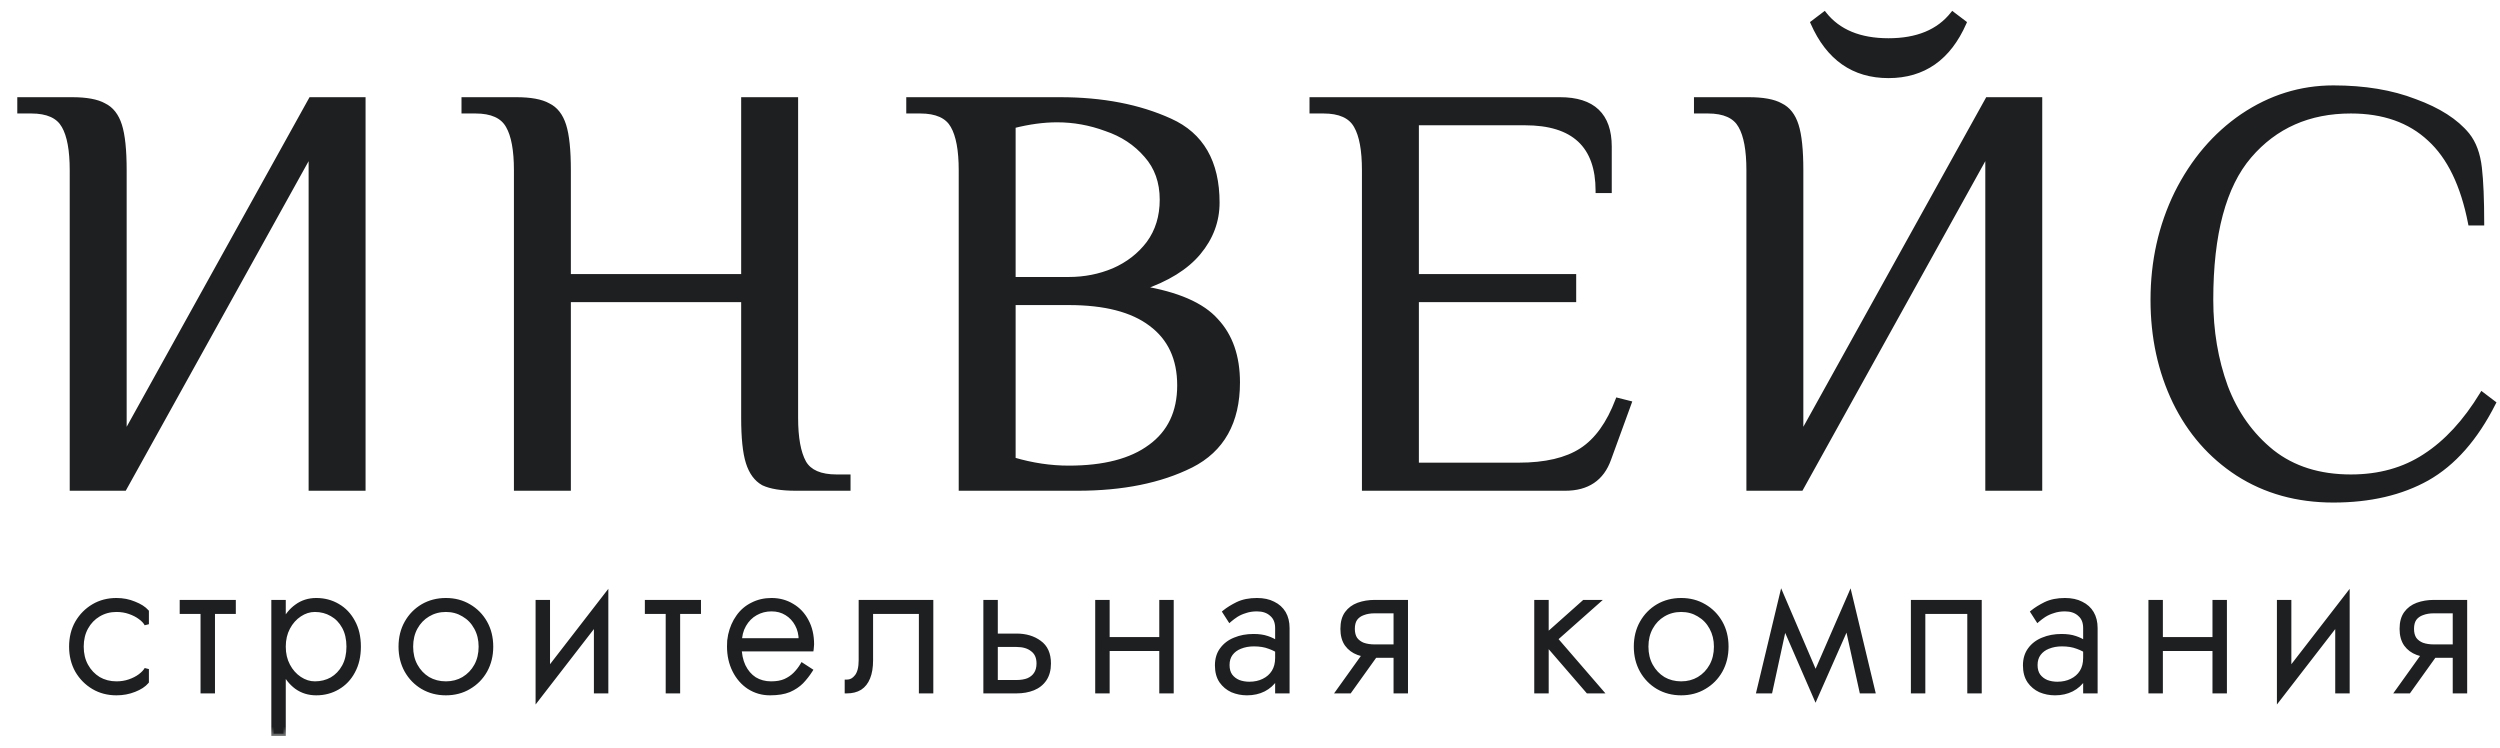
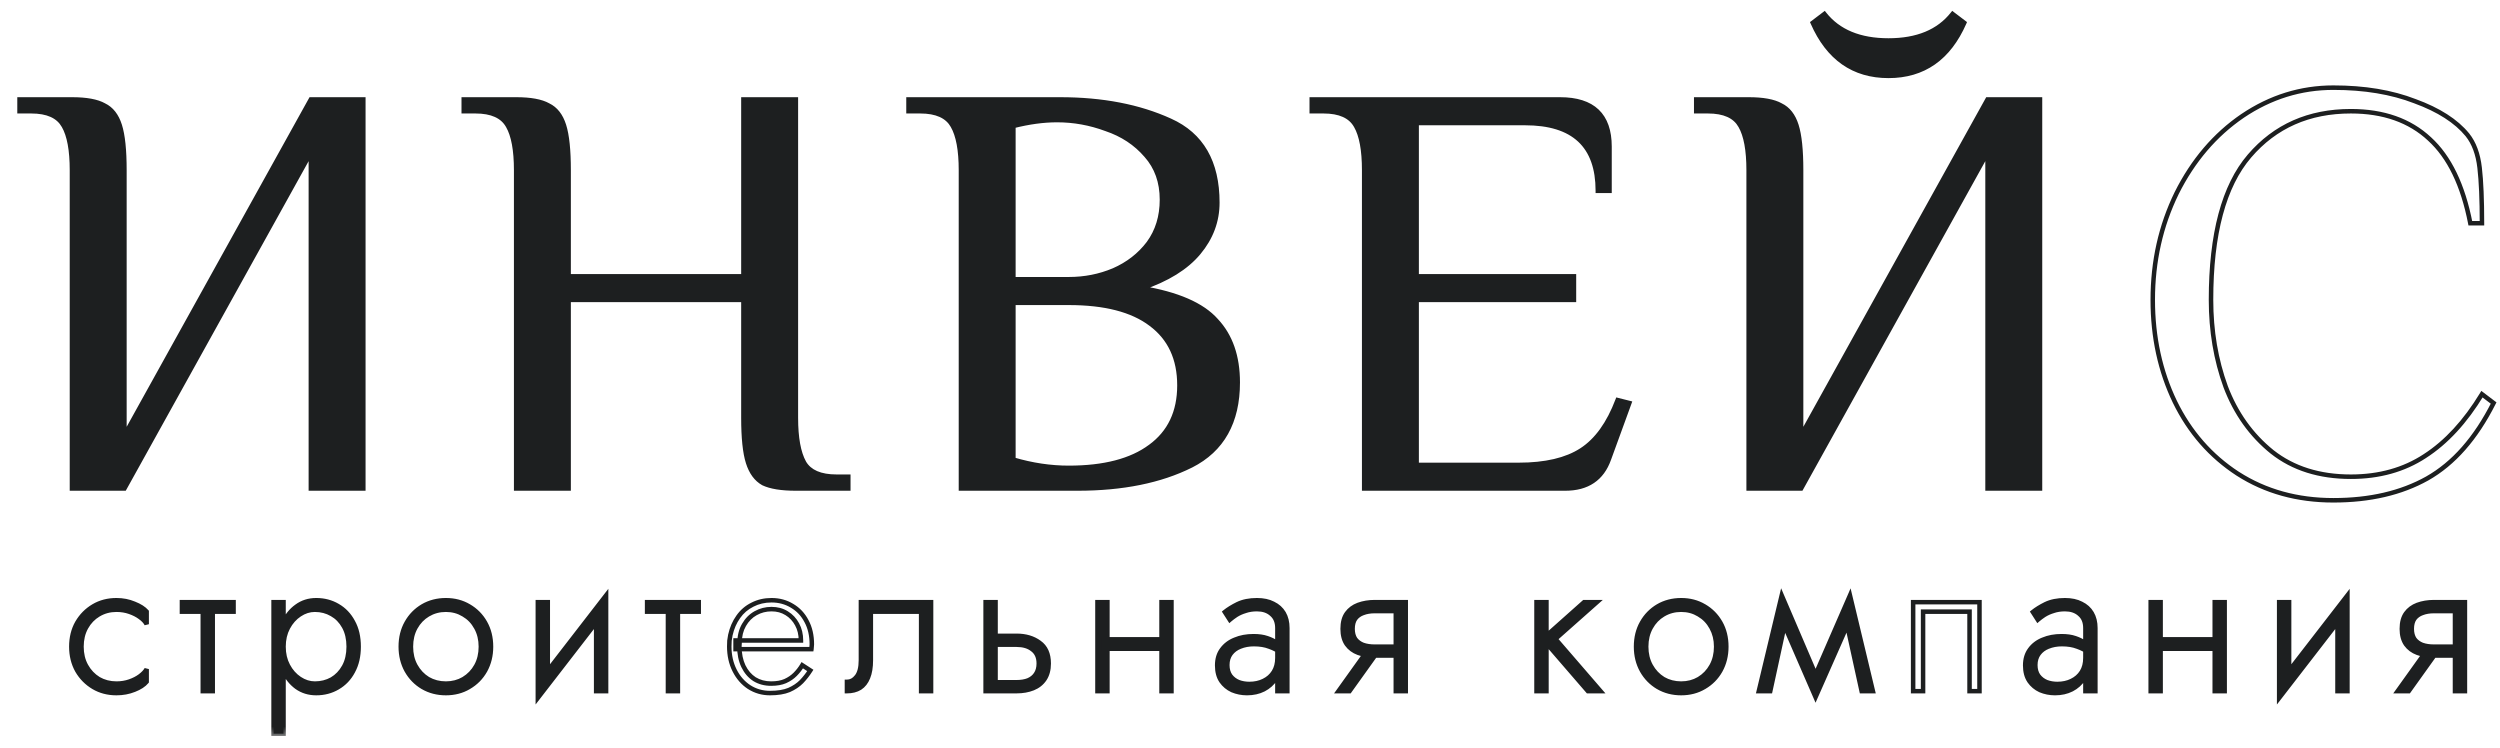
<svg xmlns="http://www.w3.org/2000/svg" width="107" height="32" viewBox="0 0 107 32" fill="none">
  <mask id="path-1-outside-1_1136_7291" maskUnits="userSpaceOnUse" x="-0.164" y="-0.402" width="108" height="32" fill="black">
    <rect fill="white" x="-0.164" y="-0.402" width="108" height="32" />
    <path d="M3.08 7.284C3.08 6.426 2.964 5.795 2.731 5.391C2.498 4.971 2.033 4.761 1.335 4.761H0.836V4.256H3.08C3.695 4.256 4.153 4.34 4.452 4.508C4.768 4.66 4.992 4.946 5.125 5.366C5.258 5.787 5.325 6.426 5.325 7.284V18.637L13.305 4.256H15.549V20.908H13.305V6.527L5.325 20.908H3.08V7.284Z" />
    <path d="M22.092 7.284C22.092 6.426 21.976 5.795 21.743 5.391C21.511 4.971 21.045 4.761 20.347 4.761H19.848V4.256H22.092C22.708 4.256 23.165 4.34 23.464 4.508C23.78 4.66 24.004 4.946 24.137 5.366C24.27 5.787 24.337 6.426 24.337 7.284V11.825H31.818V4.256H34.062V17.88C34.062 18.738 34.179 19.377 34.412 19.798C34.644 20.202 35.11 20.403 35.808 20.403H36.307V20.908H34.062C33.447 20.908 32.982 20.832 32.666 20.681C32.367 20.513 32.151 20.218 32.018 19.798C31.885 19.377 31.818 18.738 31.818 17.88V12.834H24.337V20.908H22.092V7.284Z" />
    <path d="M41.129 7.284C41.129 6.426 41.013 5.795 40.78 5.391C40.547 4.971 40.081 4.761 39.383 4.761H38.885V4.256H45.368C47.18 4.256 48.752 4.559 50.081 5.164C51.428 5.77 52.102 6.939 52.102 8.671C52.102 9.462 51.836 10.177 51.303 10.816C50.772 11.455 49.957 11.96 48.86 12.33C50.389 12.582 51.453 13.045 52.052 13.717C52.667 14.373 52.974 15.256 52.974 16.367C52.974 18.065 52.309 19.251 50.979 19.924C49.666 20.58 48.045 20.908 46.116 20.908H41.129V7.284ZM45.742 11.951C46.424 11.951 47.064 11.825 47.663 11.573C48.278 11.304 48.776 10.917 49.159 10.412C49.541 9.891 49.732 9.268 49.732 8.545C49.732 7.788 49.508 7.158 49.059 6.653C48.61 6.131 48.037 5.753 47.338 5.518C46.657 5.265 45.959 5.139 45.244 5.139C44.662 5.139 44.038 5.223 43.373 5.391V11.951H45.742ZM45.742 20.025C47.255 20.025 48.419 19.722 49.234 19.117C50.065 18.511 50.48 17.637 50.48 16.493C50.48 15.349 50.073 14.474 49.259 13.869C48.461 13.263 47.288 12.96 45.742 12.96H43.373V19.672C44.171 19.907 44.961 20.025 45.742 20.025Z" />
    <path d="M58.388 7.284C58.388 6.426 58.271 5.795 58.038 5.391C57.806 4.971 57.34 4.761 56.642 4.761H56.143V4.256H66.767C68.18 4.256 68.886 4.929 68.886 6.274V8.167H68.388C68.388 6.232 67.349 5.265 65.27 5.265H60.632V11.825H67.365V12.834H60.632V19.899H64.996C66.143 19.899 67.041 19.689 67.689 19.268C68.338 18.848 68.853 18.133 69.235 17.123L69.734 17.25L68.861 19.646C68.562 20.488 67.939 20.908 66.991 20.908H58.388V7.284Z" />
    <path d="M74.843 7.284C74.843 6.426 74.726 5.795 74.493 5.391C74.261 4.971 73.795 4.761 73.097 4.761H72.598V4.256H74.843C75.458 4.256 75.915 4.34 76.214 4.508C76.53 4.66 76.754 4.946 76.887 5.366C77.02 5.787 77.087 6.426 77.087 7.284V18.637L85.067 4.256H87.311V20.908H85.067V6.527L77.087 20.908H74.843V7.284ZM80.828 3.247C79.331 3.247 78.251 2.49 77.586 0.976L78.084 0.598C78.683 1.355 79.597 1.733 80.828 1.733C82.058 1.733 82.972 1.355 83.571 0.598L84.07 0.976C83.404 2.49 82.324 3.247 80.828 3.247Z" />
    <path d="M99.869 21.413C98.323 21.413 96.959 21.034 95.779 20.277C94.615 19.52 93.717 18.494 93.086 17.199C92.454 15.887 92.138 14.432 92.138 12.834C92.138 11.186 92.479 9.664 93.16 8.268C93.859 6.872 94.798 5.77 95.978 4.962C97.175 4.155 98.472 3.751 99.869 3.751C101.199 3.751 102.362 3.945 103.36 4.332C104.374 4.702 105.122 5.181 105.604 5.77C105.887 6.123 106.062 6.594 106.128 7.183C106.195 7.755 106.228 8.545 106.228 9.554H105.729C105.413 7.923 104.831 6.72 103.983 5.946C103.136 5.156 102.013 4.761 100.617 4.761C98.821 4.761 97.375 5.4 96.278 6.678C95.18 7.956 94.632 10.008 94.632 12.834C94.632 14.163 94.84 15.399 95.255 16.543C95.688 17.687 96.353 18.62 97.25 19.344C98.148 20.05 99.27 20.403 100.617 20.403C101.83 20.403 102.886 20.109 103.784 19.52C104.698 18.932 105.513 18.049 106.228 16.871L106.727 17.25C105.962 18.763 105.014 19.84 103.884 20.479C102.77 21.101 101.431 21.413 99.869 21.413Z" />
    <path d="M3.487 27.677C3.487 27.368 3.552 27.095 3.683 26.857C3.814 26.62 3.991 26.435 4.215 26.302C4.444 26.165 4.701 26.096 4.984 26.096C5.186 26.096 5.374 26.126 5.549 26.187C5.723 26.247 5.873 26.325 5.999 26.418C6.13 26.512 6.222 26.612 6.277 26.716V26.178C6.162 26.046 5.985 25.933 5.745 25.839C5.511 25.74 5.257 25.69 4.984 25.69C4.619 25.69 4.291 25.776 4.002 25.947C3.713 26.118 3.481 26.352 3.307 26.65C3.138 26.948 3.053 27.291 3.053 27.677C3.053 28.058 3.138 28.4 3.307 28.703C3.481 29.001 3.713 29.236 4.002 29.407C4.291 29.578 4.619 29.664 4.984 29.664C5.257 29.664 5.511 29.617 5.745 29.523C5.985 29.429 6.162 29.313 6.277 29.175V28.637C6.222 28.736 6.13 28.836 5.999 28.935C5.873 29.029 5.723 29.106 5.549 29.167C5.374 29.228 5.186 29.258 4.984 29.258C4.701 29.258 4.444 29.192 4.215 29.059C3.991 28.921 3.814 28.734 3.683 28.496C3.552 28.259 3.487 27.986 3.487 27.677Z" />
    <path d="M7.787 25.773V26.178H9.996V25.773H7.787ZM8.679 25.889V29.581H9.104V25.889H8.679Z" />
    <path d="M12.134 31.402V25.773H11.709V31.402H12.134ZM15.35 27.677C15.35 27.263 15.268 26.91 15.105 26.617C14.946 26.319 14.728 26.09 14.45 25.93C14.177 25.77 13.872 25.69 13.534 25.69C13.217 25.69 12.939 25.778 12.699 25.955C12.459 26.126 12.271 26.36 12.134 26.659C12.003 26.957 11.938 27.296 11.938 27.677C11.938 28.052 12.003 28.392 12.134 28.695C12.271 28.993 12.459 29.23 12.699 29.407C12.939 29.578 13.217 29.664 13.534 29.664C13.872 29.664 14.177 29.584 14.45 29.424C14.728 29.264 14.946 29.035 15.105 28.736C15.268 28.438 15.35 28.085 15.35 27.677ZM14.925 27.677C14.925 28.008 14.859 28.292 14.728 28.529C14.597 28.767 14.423 28.949 14.204 29.076C13.986 29.197 13.744 29.258 13.476 29.258C13.247 29.258 13.029 29.189 12.822 29.051C12.614 28.913 12.448 28.725 12.322 28.488C12.197 28.251 12.134 27.98 12.134 27.677C12.134 27.373 12.197 27.103 12.322 26.866C12.448 26.628 12.614 26.441 12.822 26.302C13.029 26.165 13.247 26.096 13.476 26.096C13.744 26.096 13.986 26.159 14.204 26.286C14.423 26.407 14.597 26.587 14.728 26.824C14.859 27.061 14.925 27.346 14.925 27.677Z" />
    <path d="M17.153 27.677C17.153 28.058 17.237 28.4 17.407 28.703C17.576 29.001 17.805 29.236 18.094 29.407C18.388 29.578 18.718 29.664 19.084 29.664C19.45 29.664 19.777 29.578 20.066 29.407C20.36 29.236 20.592 29.001 20.761 28.703C20.93 28.4 21.015 28.058 21.015 27.677C21.015 27.291 20.93 26.948 20.761 26.65C20.592 26.352 20.36 26.118 20.066 25.947C19.777 25.776 19.45 25.69 19.084 25.69C18.718 25.69 18.388 25.776 18.094 25.947C17.805 26.118 17.576 26.352 17.407 26.65C17.237 26.948 17.153 27.291 17.153 27.677ZM17.587 27.677C17.587 27.368 17.652 27.095 17.783 26.857C17.914 26.62 18.091 26.435 18.315 26.302C18.544 26.165 18.8 26.096 19.084 26.096C19.368 26.096 19.621 26.165 19.845 26.302C20.074 26.435 20.254 26.623 20.385 26.866C20.516 27.103 20.581 27.373 20.581 27.677C20.581 27.986 20.516 28.259 20.385 28.496C20.254 28.734 20.074 28.921 19.845 29.059C19.621 29.192 19.368 29.258 19.084 29.258C18.8 29.258 18.544 29.192 18.315 29.059C18.091 28.921 17.914 28.734 17.783 28.496C17.652 28.259 17.587 27.986 17.587 27.677Z" />
    <path d="M25.899 26.145L25.94 25.483L23.06 29.208L23.019 29.871L25.899 26.145ZM23.445 25.773H23.019V29.871L23.445 29.258V25.773ZM25.94 25.483L25.515 26.096V29.581H25.94V25.483Z" />
    <path d="M27.696 25.773V26.178H29.906V25.773H27.696ZM28.588 25.889V29.581H29.014V25.889H28.588Z" />
    <path d="M31.482 27.784H34.73C34.736 27.751 34.739 27.718 34.739 27.685C34.744 27.646 34.747 27.611 34.747 27.578C34.747 27.197 34.67 26.866 34.517 26.584C34.37 26.302 34.166 26.084 33.904 25.93C33.642 25.77 33.347 25.69 33.02 25.69C32.72 25.69 32.447 25.753 32.202 25.88C31.956 26.002 31.755 26.176 31.596 26.402C31.438 26.623 31.326 26.879 31.261 27.172C31.244 27.255 31.231 27.337 31.22 27.42C31.215 27.497 31.212 27.58 31.212 27.669C31.212 28.049 31.288 28.392 31.441 28.695C31.594 28.999 31.801 29.236 32.063 29.407C32.33 29.578 32.627 29.664 32.955 29.664C33.287 29.664 33.56 29.619 33.773 29.531C33.986 29.437 34.163 29.319 34.305 29.175C34.447 29.026 34.572 28.866 34.681 28.695L34.337 28.471C34.256 28.61 34.155 28.739 34.035 28.861C33.92 28.977 33.778 29.073 33.609 29.15C33.446 29.222 33.244 29.258 33.004 29.258C32.736 29.258 32.499 29.195 32.292 29.068C32.09 28.935 31.932 28.75 31.817 28.513C31.703 28.27 31.645 27.989 31.645 27.669L31.654 27.52C31.654 27.221 31.716 26.965 31.842 26.75C31.967 26.529 32.134 26.36 32.341 26.245C32.548 26.129 32.775 26.071 33.02 26.071C33.266 26.071 33.481 26.129 33.666 26.245C33.858 26.36 34.008 26.52 34.117 26.725C34.226 26.923 34.28 27.152 34.28 27.412H31.482V27.784Z" />
    <path d="M39.85 25.773H36.847V28.256C36.847 28.576 36.787 28.811 36.667 28.96C36.552 29.109 36.413 29.183 36.249 29.183V29.581C36.468 29.581 36.653 29.534 36.806 29.44C36.959 29.341 37.073 29.195 37.15 29.001C37.231 28.803 37.272 28.554 37.272 28.256V26.178H39.424V29.581H39.85V25.773Z" />
    <path d="M42.184 25.773V29.581H42.61V25.773H42.184ZM42.421 27.594H43.51C43.799 27.594 44.028 27.663 44.197 27.801C44.372 27.933 44.459 28.132 44.459 28.397C44.459 28.579 44.418 28.731 44.336 28.852C44.26 28.968 44.151 29.057 44.009 29.117C43.867 29.172 43.701 29.2 43.51 29.2H42.421V29.581H43.51C43.772 29.581 44.006 29.54 44.213 29.457C44.421 29.374 44.584 29.244 44.704 29.068C44.824 28.891 44.884 28.668 44.884 28.397C44.884 27.989 44.751 27.691 44.483 27.503C44.222 27.31 43.897 27.213 43.51 27.213H42.421V27.594Z" />
-     <path d="M47.225 27.768H49.975V27.362H47.225V27.768ZM49.713 25.773V29.581H50.138V25.773H49.713ZM46.972 25.773V29.581H47.397V25.773H46.972Z" />
    <path d="M52.529 28.463C52.529 28.27 52.578 28.107 52.676 27.975C52.774 27.842 52.908 27.743 53.077 27.677C53.251 27.605 53.448 27.569 53.666 27.569C53.922 27.569 54.143 27.605 54.329 27.677C54.52 27.743 54.691 27.834 54.844 27.95V27.685C54.801 27.635 54.727 27.575 54.623 27.503C54.525 27.431 54.394 27.368 54.23 27.312C54.072 27.257 53.879 27.23 53.65 27.23C53.355 27.23 53.09 27.279 52.856 27.379C52.621 27.473 52.436 27.613 52.299 27.801C52.163 27.983 52.095 28.209 52.095 28.48C52.095 28.75 52.155 28.974 52.275 29.15C52.395 29.322 52.55 29.451 52.741 29.54C52.938 29.622 53.148 29.664 53.371 29.664C53.639 29.664 53.876 29.611 54.083 29.506C54.296 29.396 54.462 29.247 54.582 29.059C54.708 28.866 54.771 28.648 54.771 28.405L54.672 28.157C54.672 28.394 54.621 28.596 54.517 28.761C54.413 28.927 54.269 29.054 54.083 29.142C53.903 29.23 53.699 29.275 53.47 29.275C53.306 29.275 53.15 29.247 53.003 29.192C52.861 29.131 52.747 29.043 52.66 28.927C52.572 28.805 52.529 28.651 52.529 28.463ZM52.635 26.526C52.711 26.46 52.804 26.391 52.913 26.319C53.028 26.247 53.159 26.189 53.306 26.145C53.453 26.096 53.617 26.071 53.797 26.071C54.059 26.071 54.269 26.142 54.427 26.286C54.591 26.424 54.672 26.623 54.672 26.882V29.581H55.098V26.882C55.098 26.634 55.046 26.421 54.942 26.245C54.839 26.068 54.689 25.933 54.492 25.839C54.301 25.74 54.07 25.69 53.797 25.69C53.475 25.69 53.2 25.745 52.97 25.855C52.747 25.966 52.564 26.079 52.422 26.195L52.635 26.526Z" />
    <path d="M57.76 29.581L59.069 27.751H58.595L57.286 29.581H57.76ZM60.166 29.581V25.773H59.74V29.581H60.166ZM59.912 27.677H58.84C58.649 27.677 58.483 27.652 58.341 27.602C58.199 27.547 58.087 27.464 58.006 27.354C57.929 27.238 57.891 27.092 57.891 26.915C57.891 26.733 57.929 26.587 58.006 26.476C58.087 26.366 58.199 26.286 58.341 26.236C58.483 26.181 58.649 26.154 58.84 26.154H59.912V25.773H58.84C58.584 25.773 58.349 25.811 58.137 25.889C57.929 25.966 57.766 26.087 57.646 26.253C57.526 26.418 57.466 26.639 57.466 26.915C57.466 27.186 57.526 27.406 57.646 27.578C57.766 27.743 57.929 27.864 58.137 27.942C58.349 28.019 58.584 28.058 58.84 28.058H59.912V27.677Z" />
    <path d="M65.762 25.773V29.581H66.187V25.773H65.762ZM67.799 25.773L66.032 27.346L67.963 29.581H68.503L66.572 27.346L68.348 25.773H67.799Z" />
    <path d="M70.023 27.677C70.023 28.058 70.108 28.4 70.277 28.703C70.446 29.001 70.675 29.236 70.964 29.407C71.259 29.578 71.589 29.664 71.954 29.664C72.32 29.664 72.647 29.578 72.936 29.407C73.231 29.236 73.463 29.001 73.632 28.703C73.801 28.4 73.885 28.058 73.885 27.677C73.885 27.291 73.801 26.948 73.632 26.65C73.463 26.352 73.231 26.118 72.936 25.947C72.647 25.776 72.32 25.69 71.954 25.69C71.589 25.69 71.259 25.776 70.964 25.947C70.675 26.118 70.446 26.352 70.277 26.65C70.108 26.948 70.023 27.291 70.023 27.677ZM70.457 27.677C70.457 27.368 70.522 27.095 70.653 26.857C70.784 26.62 70.962 26.435 71.185 26.302C71.414 26.165 71.671 26.096 71.954 26.096C72.238 26.096 72.492 26.165 72.715 26.302C72.945 26.435 73.124 26.623 73.255 26.866C73.386 27.103 73.452 27.373 73.452 27.677C73.452 27.986 73.386 28.259 73.255 28.496C73.124 28.734 72.945 28.921 72.715 29.059C72.492 29.192 72.238 29.258 71.954 29.258C71.671 29.258 71.414 29.192 71.185 29.059C70.962 28.921 70.784 28.734 70.653 28.496C70.522 28.259 70.457 27.986 70.457 27.677Z" />
    <path d="M79.678 29.581H80.161L79.179 25.483L78.95 26.261L79.678 29.581ZM77.559 29.208L77.706 29.837L79.22 26.41L79.179 25.483L77.559 29.208ZM77.706 29.837L77.853 29.208L76.258 25.483L76.217 26.41L77.706 29.837ZM75.276 29.581H75.767L76.487 26.261L76.258 25.483L75.276 29.581Z" />
    <path d="M84.722 25.773H81.883V29.581H82.308V26.178H84.296V29.581H84.722V25.773Z" />
    <path d="M87.112 28.463C87.112 28.27 87.161 28.107 87.259 27.975C87.357 27.842 87.491 27.743 87.66 27.677C87.835 27.605 88.031 27.569 88.249 27.569C88.506 27.569 88.727 27.605 88.912 27.677C89.103 27.743 89.275 27.834 89.428 27.95V27.685C89.384 27.635 89.31 27.575 89.207 27.503C89.109 27.431 88.978 27.368 88.814 27.312C88.656 27.257 88.462 27.23 88.233 27.23C87.938 27.23 87.674 27.279 87.439 27.379C87.205 27.473 87.019 27.613 86.883 27.801C86.746 27.983 86.678 28.209 86.678 28.48C86.678 28.75 86.738 28.974 86.858 29.15C86.978 29.322 87.134 29.451 87.325 29.54C87.521 29.622 87.731 29.664 87.955 29.664C88.222 29.664 88.459 29.611 88.667 29.506C88.879 29.396 89.046 29.247 89.166 29.059C89.291 28.866 89.354 28.648 89.354 28.405L89.256 28.157C89.256 28.394 89.204 28.596 89.1 28.761C88.997 28.927 88.852 29.054 88.667 29.142C88.487 29.23 88.282 29.275 88.053 29.275C87.889 29.275 87.734 29.247 87.587 29.192C87.445 29.131 87.33 29.043 87.243 28.927C87.156 28.805 87.112 28.651 87.112 28.463ZM87.218 26.526C87.295 26.46 87.387 26.391 87.496 26.319C87.611 26.247 87.742 26.189 87.889 26.145C88.037 26.096 88.2 26.071 88.38 26.071C88.642 26.071 88.852 26.142 89.01 26.286C89.174 26.424 89.256 26.623 89.256 26.882V29.581H89.681V26.882C89.681 26.634 89.629 26.421 89.526 26.245C89.422 26.068 89.272 25.933 89.076 25.839C88.885 25.74 88.653 25.69 88.38 25.69C88.058 25.69 87.783 25.745 87.554 25.855C87.33 25.966 87.147 26.079 87.005 26.195L87.218 26.526Z" />
    <path d="M92.303 27.768H95.052V27.362H92.303V27.768ZM94.79 25.773V29.581H95.216V25.773H94.79ZM92.049 25.773V29.581H92.475V25.773H92.049Z" />
    <path d="M100.429 26.145L100.47 25.483L97.59 29.208L97.549 29.871L100.429 26.145ZM97.974 25.773H97.549V29.871L97.974 29.258V25.773ZM100.47 25.483L100.044 26.096V29.581H100.47V25.483Z" />
    <path d="M103.093 29.581L104.402 27.751H103.928L102.619 29.581H103.093ZM105.499 29.581V25.773H105.073V29.581H105.499ZM105.245 27.677H104.173C103.982 27.677 103.816 27.652 103.674 27.602C103.532 27.547 103.421 27.464 103.339 27.354C103.262 27.238 103.224 27.092 103.224 26.915C103.224 26.733 103.262 26.587 103.339 26.476C103.421 26.366 103.532 26.286 103.674 26.236C103.816 26.181 103.982 26.154 104.173 26.154H105.245V25.773H104.173C103.917 25.773 103.682 25.811 103.47 25.889C103.262 25.966 103.099 26.087 102.979 26.253C102.859 26.418 102.799 26.639 102.799 26.915C102.799 27.186 102.859 27.406 102.979 27.578C103.099 27.743 103.262 27.864 103.47 27.942C103.682 28.019 103.917 28.058 104.173 28.058H105.245V27.677Z" />
  </mask>
  <path d="M3.08 7.284C3.08 6.426 2.964 5.795 2.731 5.391C2.498 4.971 2.033 4.761 1.335 4.761H0.836V4.256H3.08C3.695 4.256 4.153 4.34 4.452 4.508C4.768 4.66 4.992 4.946 5.125 5.366C5.258 5.787 5.325 6.426 5.325 7.284V18.637L13.305 4.256H15.549V20.908H13.305V6.527L5.325 20.908H3.08V7.284Z" fill="#1D1F20" />
  <path d="M22.092 7.284C22.092 6.426 21.976 5.795 21.743 5.391C21.511 4.971 21.045 4.761 20.347 4.761H19.848V4.256H22.092C22.708 4.256 23.165 4.34 23.464 4.508C23.78 4.66 24.004 4.946 24.137 5.366C24.27 5.787 24.337 6.426 24.337 7.284V11.825H31.818V4.256H34.062V17.88C34.062 18.738 34.179 19.377 34.412 19.798C34.644 20.202 35.11 20.403 35.808 20.403H36.307V20.908H34.062C33.447 20.908 32.982 20.832 32.666 20.681C32.367 20.513 32.151 20.218 32.018 19.798C31.885 19.377 31.818 18.738 31.818 17.88V12.834H24.337V20.908H22.092V7.284Z" fill="#1D1F20" />
  <path d="M41.129 7.284C41.129 6.426 41.013 5.795 40.78 5.391C40.547 4.971 40.081 4.761 39.383 4.761H38.885V4.256H45.368C47.18 4.256 48.752 4.559 50.081 5.164C51.428 5.77 52.102 6.939 52.102 8.671C52.102 9.462 51.836 10.177 51.303 10.816C50.772 11.455 49.957 11.96 48.86 12.33C50.389 12.582 51.453 13.045 52.052 13.717C52.667 14.373 52.974 15.256 52.974 16.367C52.974 18.065 52.309 19.251 50.979 19.924C49.666 20.58 48.045 20.908 46.116 20.908H41.129V7.284ZM45.742 11.951C46.424 11.951 47.064 11.825 47.663 11.573C48.278 11.304 48.776 10.917 49.159 10.412C49.541 9.891 49.732 9.268 49.732 8.545C49.732 7.788 49.508 7.158 49.059 6.653C48.61 6.131 48.037 5.753 47.338 5.518C46.657 5.265 45.959 5.139 45.244 5.139C44.662 5.139 44.038 5.223 43.373 5.391V11.951H45.742ZM45.742 20.025C47.255 20.025 48.419 19.722 49.234 19.117C50.065 18.511 50.48 17.637 50.48 16.493C50.48 15.349 50.073 14.474 49.259 13.869C48.461 13.263 47.288 12.96 45.742 12.96H43.373V19.672C44.171 19.907 44.961 20.025 45.742 20.025Z" fill="#1D1F20" />
  <path d="M58.388 7.284C58.388 6.426 58.271 5.795 58.038 5.391C57.806 4.971 57.34 4.761 56.642 4.761H56.143V4.256H66.767C68.18 4.256 68.886 4.929 68.886 6.274V8.167H68.388C68.388 6.232 67.349 5.265 65.27 5.265H60.632V11.825H67.365V12.834H60.632V19.899H64.996C66.143 19.899 67.041 19.689 67.689 19.268C68.338 18.848 68.853 18.133 69.235 17.123L69.734 17.25L68.861 19.646C68.562 20.488 67.939 20.908 66.991 20.908H58.388V7.284Z" fill="#1D1F20" />
  <path d="M74.843 7.284C74.843 6.426 74.726 5.795 74.493 5.391C74.261 4.971 73.795 4.761 73.097 4.761H72.598V4.256H74.843C75.458 4.256 75.915 4.34 76.214 4.508C76.53 4.66 76.754 4.946 76.887 5.366C77.02 5.787 77.087 6.426 77.087 7.284V18.637L85.067 4.256H87.311V20.908H85.067V6.527L77.087 20.908H74.843V7.284ZM80.828 3.247C79.331 3.247 78.251 2.49 77.586 0.976L78.084 0.598C78.683 1.355 79.597 1.733 80.828 1.733C82.058 1.733 82.972 1.355 83.571 0.598L84.07 0.976C83.404 2.49 82.324 3.247 80.828 3.247Z" fill="#1D1F20" />
-   <path d="M99.869 21.413C98.323 21.413 96.959 21.034 95.779 20.277C94.615 19.52 93.717 18.494 93.086 17.199C92.454 15.887 92.138 14.432 92.138 12.834C92.138 11.186 92.479 9.664 93.16 8.268C93.859 6.872 94.798 5.77 95.978 4.962C97.175 4.155 98.472 3.751 99.869 3.751C101.199 3.751 102.362 3.945 103.36 4.332C104.374 4.702 105.122 5.181 105.604 5.77C105.887 6.123 106.062 6.594 106.128 7.183C106.195 7.755 106.228 8.545 106.228 9.554H105.729C105.413 7.923 104.831 6.72 103.983 5.946C103.136 5.156 102.013 4.761 100.617 4.761C98.821 4.761 97.375 5.4 96.278 6.678C95.18 7.956 94.632 10.008 94.632 12.834C94.632 14.163 94.84 15.399 95.255 16.543C95.688 17.687 96.353 18.62 97.25 19.344C98.148 20.05 99.27 20.403 100.617 20.403C101.83 20.403 102.886 20.109 103.784 19.52C104.698 18.932 105.513 18.049 106.228 16.871L106.727 17.25C105.962 18.763 105.014 19.84 103.884 20.479C102.77 21.101 101.431 21.413 99.869 21.413Z" fill="#1D1F20" />
  <path d="M3.487 27.677C3.487 27.368 3.552 27.095 3.683 26.857C3.814 26.62 3.991 26.435 4.215 26.302C4.444 26.165 4.701 26.096 4.984 26.096C5.186 26.096 5.374 26.126 5.549 26.187C5.723 26.247 5.873 26.325 5.999 26.418C6.13 26.512 6.222 26.612 6.277 26.716V26.178C6.162 26.046 5.985 25.933 5.745 25.839C5.511 25.74 5.257 25.69 4.984 25.69C4.619 25.69 4.291 25.776 4.002 25.947C3.713 26.118 3.481 26.352 3.307 26.65C3.138 26.948 3.053 27.291 3.053 27.677C3.053 28.058 3.138 28.4 3.307 28.703C3.481 29.001 3.713 29.236 4.002 29.407C4.291 29.578 4.619 29.664 4.984 29.664C5.257 29.664 5.511 29.617 5.745 29.523C5.985 29.429 6.162 29.313 6.277 29.175V28.637C6.222 28.736 6.13 28.836 5.999 28.935C5.873 29.029 5.723 29.106 5.549 29.167C5.374 29.228 5.186 29.258 4.984 29.258C4.701 29.258 4.444 29.192 4.215 29.059C3.991 28.921 3.814 28.734 3.683 28.496C3.552 28.259 3.487 27.986 3.487 27.677Z" fill="#1D1F20" />
  <path d="M7.787 25.773V26.178H9.996V25.773H7.787ZM8.679 25.889V29.581H9.104V25.889H8.679Z" fill="#1D1F20" />
  <path d="M12.134 31.402V25.773H11.709V31.402H12.134ZM15.35 27.677C15.35 27.263 15.268 26.91 15.105 26.617C14.946 26.319 14.728 26.09 14.45 25.93C14.177 25.77 13.872 25.69 13.534 25.69C13.217 25.69 12.939 25.778 12.699 25.955C12.459 26.126 12.271 26.36 12.134 26.659C12.003 26.957 11.938 27.296 11.938 27.677C11.938 28.052 12.003 28.392 12.134 28.695C12.271 28.993 12.459 29.23 12.699 29.407C12.939 29.578 13.217 29.664 13.534 29.664C13.872 29.664 14.177 29.584 14.45 29.424C14.728 29.264 14.946 29.035 15.105 28.736C15.268 28.438 15.35 28.085 15.35 27.677ZM14.925 27.677C14.925 28.008 14.859 28.292 14.728 28.529C14.597 28.767 14.423 28.949 14.204 29.076C13.986 29.197 13.744 29.258 13.476 29.258C13.247 29.258 13.029 29.189 12.822 29.051C12.614 28.913 12.448 28.725 12.322 28.488C12.197 28.251 12.134 27.98 12.134 27.677C12.134 27.373 12.197 27.103 12.322 26.866C12.448 26.628 12.614 26.441 12.822 26.302C13.029 26.165 13.247 26.096 13.476 26.096C13.744 26.096 13.986 26.159 14.204 26.286C14.423 26.407 14.597 26.587 14.728 26.824C14.859 27.061 14.925 27.346 14.925 27.677Z" fill="#1D1F20" />
  <path d="M17.153 27.677C17.153 28.058 17.237 28.4 17.407 28.703C17.576 29.001 17.805 29.236 18.094 29.407C18.388 29.578 18.718 29.664 19.084 29.664C19.45 29.664 19.777 29.578 20.066 29.407C20.36 29.236 20.592 29.001 20.761 28.703C20.93 28.4 21.015 28.058 21.015 27.677C21.015 27.291 20.93 26.948 20.761 26.65C20.592 26.352 20.36 26.118 20.066 25.947C19.777 25.776 19.45 25.69 19.084 25.69C18.718 25.69 18.388 25.776 18.094 25.947C17.805 26.118 17.576 26.352 17.407 26.65C17.237 26.948 17.153 27.291 17.153 27.677ZM17.587 27.677C17.587 27.368 17.652 27.095 17.783 26.857C17.914 26.62 18.091 26.435 18.315 26.302C18.544 26.165 18.8 26.096 19.084 26.096C19.368 26.096 19.621 26.165 19.845 26.302C20.074 26.435 20.254 26.623 20.385 26.866C20.516 27.103 20.581 27.373 20.581 27.677C20.581 27.986 20.516 28.259 20.385 28.496C20.254 28.734 20.074 28.921 19.845 29.059C19.621 29.192 19.368 29.258 19.084 29.258C18.8 29.258 18.544 29.192 18.315 29.059C18.091 28.921 17.914 28.734 17.783 28.496C17.652 28.259 17.587 27.986 17.587 27.677Z" fill="#1D1F20" />
  <path d="M25.899 26.145L25.94 25.483L23.06 29.208L23.019 29.871L25.899 26.145ZM23.445 25.773H23.019V29.871L23.445 29.258V25.773ZM25.94 25.483L25.515 26.096V29.581H25.94V25.483Z" fill="#1D1F20" />
  <path d="M27.696 25.773V26.178H29.906V25.773H27.696ZM28.588 25.889V29.581H29.014V25.889H28.588Z" fill="#1D1F20" />
-   <path d="M31.482 27.784H34.73C34.736 27.751 34.739 27.718 34.739 27.685C34.744 27.646 34.747 27.611 34.747 27.578C34.747 27.197 34.67 26.866 34.517 26.584C34.37 26.302 34.166 26.084 33.904 25.93C33.642 25.77 33.347 25.69 33.02 25.69C32.72 25.69 32.447 25.753 32.202 25.88C31.956 26.002 31.755 26.176 31.596 26.402C31.438 26.623 31.326 26.879 31.261 27.172C31.244 27.255 31.231 27.337 31.22 27.42C31.215 27.497 31.212 27.58 31.212 27.669C31.212 28.049 31.288 28.392 31.441 28.695C31.594 28.999 31.801 29.236 32.063 29.407C32.33 29.578 32.627 29.664 32.955 29.664C33.287 29.664 33.56 29.619 33.773 29.531C33.986 29.437 34.163 29.319 34.305 29.175C34.447 29.026 34.572 28.866 34.681 28.695L34.337 28.471C34.256 28.61 34.155 28.739 34.035 28.861C33.92 28.977 33.778 29.073 33.609 29.15C33.446 29.222 33.244 29.258 33.004 29.258C32.736 29.258 32.499 29.195 32.292 29.068C32.09 28.935 31.932 28.75 31.817 28.513C31.703 28.27 31.645 27.989 31.645 27.669L31.654 27.52C31.654 27.221 31.716 26.965 31.842 26.75C31.967 26.529 32.134 26.36 32.341 26.245C32.548 26.129 32.775 26.071 33.02 26.071C33.266 26.071 33.481 26.129 33.666 26.245C33.858 26.36 34.008 26.52 34.117 26.725C34.226 26.923 34.28 27.152 34.28 27.412H31.482V27.784Z" fill="#1D1F20" />
  <path d="M39.85 25.773H36.847V28.256C36.847 28.576 36.787 28.811 36.667 28.96C36.552 29.109 36.413 29.183 36.249 29.183V29.581C36.468 29.581 36.653 29.534 36.806 29.44C36.959 29.341 37.073 29.195 37.15 29.001C37.231 28.803 37.272 28.554 37.272 28.256V26.178H39.424V29.581H39.85V25.773Z" fill="#1D1F20" />
  <path d="M42.184 25.773V29.581H42.61V25.773H42.184ZM42.421 27.594H43.51C43.799 27.594 44.028 27.663 44.197 27.801C44.372 27.933 44.459 28.132 44.459 28.397C44.459 28.579 44.418 28.731 44.336 28.852C44.26 28.968 44.151 29.057 44.009 29.117C43.867 29.172 43.701 29.2 43.51 29.2H42.421V29.581H43.51C43.772 29.581 44.006 29.54 44.213 29.457C44.421 29.374 44.584 29.244 44.704 29.068C44.824 28.891 44.884 28.668 44.884 28.397C44.884 27.989 44.751 27.691 44.483 27.503C44.222 27.31 43.897 27.213 43.51 27.213H42.421V27.594Z" fill="#1D1F20" />
  <path d="M47.225 27.768H49.975V27.362H47.225V27.768ZM49.713 25.773V29.581H50.138V25.773H49.713ZM46.972 25.773V29.581H47.397V25.773H46.972Z" fill="#1D1F20" />
  <path d="M52.529 28.463C52.529 28.27 52.578 28.107 52.676 27.975C52.774 27.842 52.908 27.743 53.077 27.677C53.251 27.605 53.448 27.569 53.666 27.569C53.922 27.569 54.143 27.605 54.329 27.677C54.52 27.743 54.691 27.834 54.844 27.95V27.685C54.801 27.635 54.727 27.575 54.623 27.503C54.525 27.431 54.394 27.368 54.23 27.312C54.072 27.257 53.879 27.23 53.65 27.23C53.355 27.23 53.09 27.279 52.856 27.379C52.621 27.473 52.436 27.613 52.299 27.801C52.163 27.983 52.095 28.209 52.095 28.48C52.095 28.75 52.155 28.974 52.275 29.15C52.395 29.322 52.55 29.451 52.741 29.54C52.938 29.622 53.148 29.664 53.371 29.664C53.639 29.664 53.876 29.611 54.083 29.506C54.296 29.396 54.462 29.247 54.582 29.059C54.708 28.866 54.771 28.648 54.771 28.405L54.672 28.157C54.672 28.394 54.621 28.596 54.517 28.761C54.413 28.927 54.269 29.054 54.083 29.142C53.903 29.23 53.699 29.275 53.47 29.275C53.306 29.275 53.15 29.247 53.003 29.192C52.861 29.131 52.747 29.043 52.66 28.927C52.572 28.805 52.529 28.651 52.529 28.463ZM52.635 26.526C52.711 26.46 52.804 26.391 52.913 26.319C53.028 26.247 53.159 26.189 53.306 26.145C53.453 26.096 53.617 26.071 53.797 26.071C54.059 26.071 54.269 26.142 54.427 26.286C54.591 26.424 54.672 26.623 54.672 26.882V29.581H55.098V26.882C55.098 26.634 55.046 26.421 54.942 26.245C54.839 26.068 54.689 25.933 54.492 25.839C54.301 25.74 54.07 25.69 53.797 25.69C53.475 25.69 53.2 25.745 52.97 25.855C52.747 25.966 52.564 26.079 52.422 26.195L52.635 26.526Z" fill="#1D1F20" />
  <path d="M57.76 29.581L59.069 27.751H58.595L57.286 29.581H57.76ZM60.166 29.581V25.773H59.74V29.581H60.166ZM59.912 27.677H58.84C58.649 27.677 58.483 27.652 58.341 27.602C58.199 27.547 58.087 27.464 58.006 27.354C57.929 27.238 57.891 27.092 57.891 26.915C57.891 26.733 57.929 26.587 58.006 26.476C58.087 26.366 58.199 26.286 58.341 26.236C58.483 26.181 58.649 26.154 58.84 26.154H59.912V25.773H58.84C58.584 25.773 58.349 25.811 58.137 25.889C57.929 25.966 57.766 26.087 57.646 26.253C57.526 26.418 57.466 26.639 57.466 26.915C57.466 27.186 57.526 27.406 57.646 27.578C57.766 27.743 57.929 27.864 58.137 27.942C58.349 28.019 58.584 28.058 58.84 28.058H59.912V27.677Z" fill="#1D1F20" />
  <path d="M65.762 25.773V29.581H66.187V25.773H65.762ZM67.799 25.773L66.032 27.346L67.963 29.581H68.503L66.572 27.346L68.348 25.773H67.799Z" fill="#1D1F20" />
  <path d="M70.023 27.677C70.023 28.058 70.108 28.4 70.277 28.703C70.446 29.001 70.675 29.236 70.964 29.407C71.259 29.578 71.589 29.664 71.954 29.664C72.32 29.664 72.647 29.578 72.936 29.407C73.231 29.236 73.463 29.001 73.632 28.703C73.801 28.4 73.885 28.058 73.885 27.677C73.885 27.291 73.801 26.948 73.632 26.65C73.463 26.352 73.231 26.118 72.936 25.947C72.647 25.776 72.32 25.69 71.954 25.69C71.589 25.69 71.259 25.776 70.964 25.947C70.675 26.118 70.446 26.352 70.277 26.65C70.108 26.948 70.023 27.291 70.023 27.677ZM70.457 27.677C70.457 27.368 70.522 27.095 70.653 26.857C70.784 26.62 70.962 26.435 71.185 26.302C71.414 26.165 71.671 26.096 71.954 26.096C72.238 26.096 72.492 26.165 72.715 26.302C72.945 26.435 73.124 26.623 73.255 26.866C73.386 27.103 73.452 27.373 73.452 27.677C73.452 27.986 73.386 28.259 73.255 28.496C73.124 28.734 72.945 28.921 72.715 29.059C72.492 29.192 72.238 29.258 71.954 29.258C71.671 29.258 71.414 29.192 71.185 29.059C70.962 28.921 70.784 28.734 70.653 28.496C70.522 28.259 70.457 27.986 70.457 27.677Z" fill="#1D1F20" />
  <path d="M79.678 29.581H80.161L79.179 25.483L78.95 26.261L79.678 29.581ZM77.559 29.208L77.706 29.837L79.22 26.41L79.179 25.483L77.559 29.208ZM77.706 29.837L77.853 29.208L76.258 25.483L76.217 26.41L77.706 29.837ZM75.276 29.581H75.767L76.487 26.261L76.258 25.483L75.276 29.581Z" fill="#1D1F20" />
-   <path d="M84.722 25.773H81.883V29.581H82.308V26.178H84.296V29.581H84.722V25.773Z" fill="#1D1F20" />
  <path d="M87.112 28.463C87.112 28.27 87.161 28.107 87.259 27.975C87.357 27.842 87.491 27.743 87.66 27.677C87.835 27.605 88.031 27.569 88.249 27.569C88.506 27.569 88.727 27.605 88.912 27.677C89.103 27.743 89.275 27.834 89.428 27.95V27.685C89.384 27.635 89.31 27.575 89.207 27.503C89.109 27.431 88.978 27.368 88.814 27.312C88.656 27.257 88.462 27.23 88.233 27.23C87.938 27.23 87.674 27.279 87.439 27.379C87.205 27.473 87.019 27.613 86.883 27.801C86.746 27.983 86.678 28.209 86.678 28.48C86.678 28.75 86.738 28.974 86.858 29.15C86.978 29.322 87.134 29.451 87.325 29.54C87.521 29.622 87.731 29.664 87.955 29.664C88.222 29.664 88.459 29.611 88.667 29.506C88.879 29.396 89.046 29.247 89.166 29.059C89.291 28.866 89.354 28.648 89.354 28.405L89.256 28.157C89.256 28.394 89.204 28.596 89.1 28.761C88.997 28.927 88.852 29.054 88.667 29.142C88.487 29.23 88.282 29.275 88.053 29.275C87.889 29.275 87.734 29.247 87.587 29.192C87.445 29.131 87.33 29.043 87.243 28.927C87.156 28.805 87.112 28.651 87.112 28.463ZM87.218 26.526C87.295 26.46 87.387 26.391 87.496 26.319C87.611 26.247 87.742 26.189 87.889 26.145C88.037 26.096 88.2 26.071 88.38 26.071C88.642 26.071 88.852 26.142 89.01 26.286C89.174 26.424 89.256 26.623 89.256 26.882V29.581H89.681V26.882C89.681 26.634 89.629 26.421 89.526 26.245C89.422 26.068 89.272 25.933 89.076 25.839C88.885 25.74 88.653 25.69 88.38 25.69C88.058 25.69 87.783 25.745 87.554 25.855C87.33 25.966 87.147 26.079 87.005 26.195L87.218 26.526Z" fill="#1D1F20" />
  <path d="M92.303 27.768H95.052V27.362H92.303V27.768ZM94.79 25.773V29.581H95.216V25.773H94.79ZM92.049 25.773V29.581H92.475V25.773H92.049Z" fill="#1D1F20" />
  <path d="M100.429 26.145L100.47 25.483L97.59 29.208L97.549 29.871L100.429 26.145ZM97.974 25.773H97.549V29.871L97.974 29.258V25.773ZM100.47 25.483L100.044 26.096V29.581H100.47V25.483Z" fill="#1D1F20" />
  <path d="M103.093 29.581L104.402 27.751H103.928L102.619 29.581H103.093ZM105.499 29.581V25.773H105.073V29.581H105.499ZM105.245 27.677H104.173C103.982 27.677 103.816 27.652 103.674 27.602C103.532 27.547 103.421 27.464 103.339 27.354C103.262 27.238 103.224 27.092 103.224 26.915C103.224 26.733 103.262 26.587 103.339 26.476C103.421 26.366 103.532 26.286 103.674 26.236C103.816 26.181 103.982 26.154 104.173 26.154H105.245V25.773H104.173C103.917 25.773 103.682 25.811 103.47 25.889C103.262 25.966 103.099 26.087 102.979 26.253C102.859 26.418 102.799 26.639 102.799 26.915C102.799 27.186 102.859 27.406 102.979 27.578C103.099 27.743 103.262 27.864 103.47 27.942C103.682 28.019 103.917 28.058 104.173 28.058H105.245V27.677Z" fill="#1D1F20" />
  <path d="M2.731 5.391L2.647 5.438L2.648 5.439L2.731 5.391ZM0.836 4.761H0.74V4.857H0.836V4.761ZM0.836 4.256V4.16H0.74V4.256H0.836ZM4.452 4.508L4.405 4.592L4.41 4.595L4.452 4.508ZM5.125 5.366L5.217 5.337V5.337L5.125 5.366ZM5.325 18.637H5.228V19.009L5.409 18.684L5.325 18.637ZM13.305 4.256V4.16H13.248L13.221 4.209L13.305 4.256ZM15.549 4.256H15.646V4.16H15.549V4.256ZM15.549 20.908V21.004H15.646V20.908H15.549ZM13.305 20.908H13.209V21.004H13.305V20.908ZM13.305 6.527H13.401V6.155L13.221 6.48L13.305 6.527ZM5.325 20.908V21.004H5.381L5.409 20.955L5.325 20.908ZM3.08 20.908H2.984V21.004H3.08V20.908ZM21.743 5.391L21.659 5.438L21.66 5.439L21.743 5.391ZM19.848 4.761H19.752V4.857H19.848V4.761ZM19.848 4.256V4.16H19.752V4.256H19.848ZM23.464 4.508L23.417 4.592L23.422 4.595L23.464 4.508ZM24.137 5.366L24.229 5.337V5.337L24.137 5.366ZM24.337 11.825H24.241V11.921H24.337V11.825ZM31.818 11.825V11.921H31.914V11.825H31.818ZM31.818 4.256V4.16H31.722V4.256H31.818ZM34.062 4.256H34.159V4.16H34.062V4.256ZM34.412 19.798L34.327 19.845L34.328 19.846L34.412 19.798ZM36.307 20.403H36.403V20.307H36.307V20.403ZM36.307 20.908V21.004H36.403V20.908H36.307ZM32.666 20.681L32.619 20.765L32.624 20.768L32.666 20.681ZM32.018 19.798L31.926 19.827L32.018 19.798ZM31.818 12.834H31.914V12.738H31.818V12.834ZM24.337 12.834V12.738H24.241V12.834H24.337ZM24.337 20.908V21.004H24.433V20.908H24.337ZM22.092 20.908H21.996V21.004H22.092V20.908ZM40.78 5.391L40.696 5.438L40.696 5.439L40.78 5.391ZM38.885 4.761H38.788V4.857H38.885V4.761ZM38.885 4.256V4.16H38.788V4.256H38.885ZM50.081 5.164L50.042 5.252L50.042 5.252L50.081 5.164ZM51.303 10.816L51.23 10.754L51.303 10.816ZM48.86 12.33L48.829 12.239L48.844 12.425L48.86 12.33ZM52.052 13.717L51.98 13.781L51.981 13.783L52.052 13.717ZM50.979 19.924L51.022 20.01L51.023 20.01L50.979 19.924ZM41.129 20.908H41.033V21.004H41.129V20.908ZM47.663 11.573L47.7 11.662L47.701 11.661L47.663 11.573ZM49.159 10.412L49.236 10.47L49.236 10.469L49.159 10.412ZM49.059 6.653L48.986 6.716L48.987 6.717L49.059 6.653ZM47.338 5.518L47.305 5.608L47.308 5.609L47.338 5.518ZM43.373 5.391L43.35 5.298L43.277 5.316V5.391H43.373ZM43.373 11.951H43.277V12.047H43.373V11.951ZM49.234 19.117L49.177 19.039L49.176 19.039L49.234 19.117ZM49.259 13.869L49.2 13.945L49.201 13.946L49.259 13.869ZM43.373 12.96V12.864H43.277V12.96H43.373ZM43.373 19.672H43.277V19.744L43.346 19.764L43.373 19.672ZM58.038 5.391L57.954 5.438L57.955 5.439L58.038 5.391ZM56.143 4.761H56.047V4.857H56.143V4.761ZM56.143 4.256V4.16H56.047V4.256H56.143ZM68.886 8.167V8.263H68.983V8.167H68.886ZM68.388 8.167H68.291V8.263H68.388V8.167ZM60.632 5.265V5.169H60.536V5.265H60.632ZM60.632 11.825H60.536V11.921H60.632V11.825ZM67.365 11.825H67.461V11.729H67.365V11.825ZM67.365 12.834V12.931H67.461V12.834H67.365ZM60.632 12.834V12.738H60.536V12.834H60.632ZM60.632 19.899H60.536V19.995H60.632V19.899ZM67.689 19.268L67.742 19.349L67.689 19.268ZM69.235 17.123L69.259 17.03L69.176 17.009L69.145 17.089L69.235 17.123ZM69.734 17.25L69.825 17.283L69.861 17.182L69.758 17.156L69.734 17.25ZM68.861 19.646L68.771 19.613L68.771 19.614L68.861 19.646ZM58.388 20.908H58.291V21.004H58.388V20.908ZM74.493 5.391L74.409 5.438L74.41 5.439L74.493 5.391ZM72.598 4.761H72.502V4.857H72.598V4.761ZM72.598 4.256V4.16H72.502V4.256H72.598ZM76.214 4.508L76.167 4.592L76.172 4.595L76.214 4.508ZM76.887 5.366L76.979 5.337V5.337L76.887 5.366ZM77.087 18.637H76.991V19.009L77.171 18.684L77.087 18.637ZM85.067 4.256V4.16H85.01L84.983 4.209L85.067 4.256ZM87.311 4.256H87.408V4.16H87.311V4.256ZM87.311 20.908V21.004H87.408V20.908H87.311ZM85.067 20.908H84.971V21.004H85.067V20.908ZM85.067 6.527H85.163V6.155L84.983 6.48L85.067 6.527ZM77.087 20.908V21.004H77.144L77.171 20.955L77.087 20.908ZM74.843 20.908H74.746V21.004H74.843V20.908ZM77.586 0.976L77.528 0.899L77.467 0.945L77.498 1.015L77.586 0.976ZM78.084 0.598L78.16 0.538L78.101 0.464L78.026 0.521L78.084 0.598ZM83.571 0.598L83.629 0.521L83.554 0.464L83.495 0.538L83.571 0.598ZM84.07 0.976L84.158 1.015L84.188 0.945L84.128 0.899L84.07 0.976ZM95.779 20.277L95.726 20.358L95.727 20.358L95.779 20.277ZM93.086 17.199L92.999 17.241L92.999 17.241L93.086 17.199ZM93.16 8.268L93.074 8.225L93.074 8.225L93.16 8.268ZM95.978 4.962L95.925 4.883L95.924 4.883L95.978 4.962ZM103.36 4.332L103.325 4.421L103.327 4.422L103.36 4.332ZM105.604 5.77L105.68 5.71L105.679 5.709L105.604 5.77ZM106.128 7.183L106.032 7.194L106.032 7.194L106.128 7.183ZM106.228 9.554V9.651H106.324V9.554H106.228ZM105.729 9.554L105.635 9.573L105.65 9.651H105.729V9.554ZM103.983 5.946L103.918 6.017L103.919 6.018L103.983 5.946ZM96.278 6.678L96.351 6.741L96.278 6.678ZM95.255 16.543L95.165 16.576L95.165 16.577L95.255 16.543ZM97.25 19.344L97.19 19.419L97.191 19.419L97.25 19.344ZM103.784 19.52L103.732 19.439L103.731 19.44L103.784 19.52ZM106.228 16.871L106.286 16.794L106.201 16.73L106.146 16.821L106.228 16.871ZM106.727 17.25L106.812 17.293L106.849 17.221L106.785 17.173L106.727 17.25ZM103.884 20.479L103.931 20.563L103.931 20.563L103.884 20.479ZM3.683 26.857L3.599 26.811L3.683 26.857ZM4.215 26.302L4.264 26.385L4.265 26.385L4.215 26.302ZM5.999 26.418L5.941 26.495L5.943 26.497L5.999 26.418ZM6.277 26.716L6.192 26.761L6.373 26.716H6.277ZM6.277 26.178H6.373V26.142L6.35 26.115L6.277 26.178ZM5.745 25.839L5.708 25.928L5.71 25.929L5.745 25.839ZM4.002 25.947L4.051 26.029L4.002 25.947ZM3.307 26.65L3.224 26.602L3.223 26.603L3.307 26.65ZM3.307 28.703L3.223 28.75L3.224 28.752L3.307 28.703ZM4.002 29.407L4.051 29.324L4.002 29.407ZM5.745 29.523L5.71 29.433L5.709 29.434L5.745 29.523ZM6.277 29.175L6.351 29.237L6.373 29.21V29.175H6.277ZM6.277 28.637H6.373L6.193 28.591L6.277 28.637ZM5.999 28.935L6.056 29.012L6.057 29.012L5.999 28.935ZM5.549 29.167L5.58 29.258L5.549 29.167ZM4.215 29.059L4.164 29.141L4.167 29.143L4.215 29.059ZM3.683 28.496L3.767 28.45L3.683 28.496ZM7.787 25.773V25.676H7.691V25.773H7.787ZM7.787 26.178H7.691V26.275H7.787V26.178ZM9.996 26.178V26.275H10.093V26.178H9.996ZM9.996 25.773H10.093V25.676H9.996V25.773ZM8.679 25.889V25.792H8.583V25.889H8.679ZM8.679 29.581H8.583V29.677H8.679V29.581ZM9.104 29.581V29.677H9.201V29.581H9.104ZM9.104 25.889H9.201V25.792H9.104V25.889ZM12.134 31.402V31.498H12.231V31.402H12.134ZM12.134 25.773H12.231V25.676H12.134V25.773ZM11.709 25.773V25.676H11.613V25.773H11.709ZM11.709 31.402H11.613V31.498H11.709V31.402ZM15.105 26.617L15.02 26.662L15.021 26.664L15.105 26.617ZM14.45 25.93L14.401 26.013L14.402 26.013L14.45 25.93ZM12.699 25.955L12.755 26.033L12.756 26.032L12.699 25.955ZM12.134 26.659L12.047 26.619L12.046 26.62L12.134 26.659ZM12.134 28.695L12.046 28.733L12.047 28.735L12.134 28.695ZM12.699 29.407L12.642 29.485L12.643 29.485L12.699 29.407ZM14.45 29.424L14.402 29.34L14.401 29.341L14.45 29.424ZM15.105 28.736L15.02 28.69L15.02 28.691L15.105 28.736ZM14.728 28.529L14.812 28.576L14.728 28.529ZM14.204 29.076L14.251 29.16L14.253 29.159L14.204 29.076ZM12.822 29.051L12.875 28.971L12.822 29.051ZM12.322 28.488L12.237 28.533L12.322 28.488ZM12.322 26.866L12.408 26.91L12.322 26.866ZM14.204 26.286L14.156 26.369L14.158 26.37L14.204 26.286ZM14.728 26.824L14.644 26.871L14.728 26.824ZM17.407 28.703L17.322 28.75L17.323 28.751L17.407 28.703ZM18.094 29.407L18.045 29.49L18.046 29.49L18.094 29.407ZM20.066 29.407L20.017 29.324L20.017 29.324L20.066 29.407ZM20.761 28.703L20.845 28.751L20.846 28.75L20.761 28.703ZM20.761 26.65L20.678 26.698L20.761 26.65ZM20.066 25.947L20.017 26.029L20.017 26.03L20.066 25.947ZM18.094 25.947L18.046 25.863L18.045 25.864L18.094 25.947ZM17.407 26.65L17.49 26.698L17.407 26.65ZM17.783 26.857L17.699 26.811L17.783 26.857ZM18.315 26.302L18.364 26.385L18.364 26.385L18.315 26.302ZM19.845 26.302L19.794 26.384L19.797 26.386L19.845 26.302ZM20.385 26.866L20.3 26.911L20.301 26.912L20.385 26.866ZM20.385 28.496L20.301 28.45L20.385 28.496ZM19.845 29.059L19.894 29.142L19.895 29.142L19.845 29.059ZM18.315 29.059L18.264 29.141L18.267 29.143L18.315 29.059ZM17.783 28.496L17.867 28.45L17.783 28.496ZM25.899 26.145L25.976 26.204L25.994 26.181L25.995 26.151L25.899 26.145ZM25.94 25.483H26.037V25.201L25.864 25.424L25.94 25.483ZM23.06 29.208L22.984 29.149L22.966 29.173L22.964 29.202L23.06 29.208ZM23.019 29.871H22.923V30.152L23.095 29.93L23.019 29.871ZM23.445 25.773H23.541V25.676H23.445V25.773ZM23.019 25.773V25.676H22.923V25.773H23.019ZM23.445 29.258L23.524 29.313L23.541 29.288V29.258H23.445ZM25.515 26.096L25.436 26.041L25.419 26.065V26.096H25.515ZM25.515 29.581H25.419V29.677H25.515V29.581ZM25.94 29.581V29.677H26.037V29.581H25.94ZM27.696 25.773V25.676H27.6V25.773H27.696ZM27.696 26.178H27.6V26.275H27.696V26.178ZM29.906 26.178V26.275H30.002V26.178H29.906ZM29.906 25.773H30.002V25.676H29.906V25.773ZM28.588 25.889V25.792H28.492V25.889H28.588ZM28.588 29.581H28.492V29.677H28.588V29.581ZM29.014 29.581V29.677H29.11V29.581H29.014ZM29.014 25.889H29.11V25.792H29.014V25.889ZM31.482 27.784H31.386V27.881H31.482V27.784ZM34.73 27.784V27.881H34.812L34.825 27.8L34.73 27.784ZM34.739 27.685L34.642 27.672V27.685H34.739ZM34.517 26.584L34.432 26.629L34.433 26.63L34.517 26.584ZM33.904 25.93L33.854 26.012L33.855 26.013L33.904 25.93ZM32.202 25.88L32.245 25.967L32.246 25.966L32.202 25.88ZM31.596 26.402L31.675 26.458L31.675 26.457L31.596 26.402ZM31.261 27.172L31.167 27.151L31.166 27.153L31.261 27.172ZM31.22 27.42L31.124 27.408L31.124 27.413L31.22 27.42ZM31.441 28.695L31.527 28.652L31.441 28.695ZM32.063 29.407L32.01 29.488L32.011 29.488L32.063 29.407ZM33.773 29.531L33.81 29.62L33.812 29.619L33.773 29.531ZM34.305 29.175L34.373 29.243L34.374 29.242L34.305 29.175ZM34.681 28.695L34.762 28.747L34.814 28.666L34.734 28.614L34.681 28.695ZM34.337 28.471L34.39 28.391L34.306 28.336L34.255 28.422L34.337 28.471ZM34.035 28.861L33.966 28.793L34.035 28.861ZM33.609 29.15L33.648 29.239L33.649 29.238L33.609 29.15ZM32.292 29.068L32.239 29.148L32.242 29.15L32.292 29.068ZM31.817 28.513L31.73 28.554L31.731 28.555L31.817 28.513ZM31.645 27.669L31.549 27.663V27.669H31.645ZM31.654 27.52L31.75 27.525V27.52H31.654ZM31.842 26.75L31.925 26.798L31.925 26.797L31.842 26.75ZM32.341 26.245L32.294 26.161L32.341 26.245ZM33.666 26.245L33.615 26.326L33.617 26.327L33.666 26.245ZM34.117 26.725L34.032 26.77L34.032 26.771L34.117 26.725ZM34.28 27.412V27.508H34.377V27.412H34.28ZM31.482 27.412V27.316H31.386V27.412H31.482ZM39.85 25.773H39.946V25.676H39.85V25.773ZM36.847 25.773V25.676H36.751V25.773H36.847ZM36.667 28.96L36.592 28.9L36.59 28.901L36.667 28.96ZM36.249 29.183V29.087H36.153V29.183H36.249ZM36.249 29.581H36.153V29.677H36.249V29.581ZM36.806 29.44L36.856 29.522L36.858 29.521L36.806 29.44ZM37.15 29.001L37.06 28.965L37.06 28.966L37.15 29.001ZM37.272 26.178V26.082H37.176V26.178H37.272ZM39.424 26.178H39.52V26.082H39.424V26.178ZM39.424 29.581H39.328V29.677H39.424V29.581ZM39.85 29.581V29.677H39.946V29.581H39.85ZM42.184 25.773V25.676H42.088V25.773H42.184ZM42.184 29.581H42.088V29.677H42.184V29.581ZM42.61 29.581V29.677H42.706V29.581H42.61ZM42.61 25.773H42.706V25.676H42.61V25.773ZM42.421 27.594H42.325V27.69H42.421V27.594ZM44.197 27.801L44.136 27.876L44.139 27.878L44.197 27.801ZM44.336 28.852L44.256 28.799L44.256 28.799L44.336 28.852ZM44.009 29.117L44.044 29.207L44.047 29.206L44.009 29.117ZM42.421 29.2V29.104H42.325V29.2H42.421ZM42.421 29.581H42.325V29.677H42.421V29.581ZM44.213 29.457L44.178 29.367L44.213 29.457ZM44.704 29.068L44.625 29.014L44.704 29.068ZM44.483 27.503L44.426 27.58L44.428 27.582L44.483 27.503ZM42.421 27.213V27.117H42.325V27.213H42.421ZM47.225 27.768H47.129V27.864H47.225V27.768ZM49.975 27.768V27.864H50.071V27.768H49.975ZM49.975 27.362H50.071V27.266H49.975V27.362ZM47.225 27.362V27.266H47.129V27.362H47.225ZM49.713 25.773V25.676H49.617V25.773H49.713ZM49.713 29.581H49.617V29.677H49.713V29.581ZM50.138 29.581V29.677H50.235V29.581H50.138ZM50.138 25.773H50.235V25.676H50.138V25.773ZM46.972 25.773V25.676H46.875V25.773H46.972ZM46.972 29.581H46.875V29.677H46.972V29.581ZM47.397 29.581V29.677H47.493V29.581H47.397ZM47.397 25.773H47.493V25.676H47.397V25.773ZM53.077 27.677L53.112 27.766L53.113 27.766L53.077 27.677ZM54.329 27.677L54.294 27.767L54.297 27.768L54.329 27.677ZM54.844 27.95L54.786 28.027L54.941 28.144V27.95H54.844ZM54.844 27.685H54.941V27.649L54.917 27.622L54.844 27.685ZM54.623 27.503L54.566 27.581L54.569 27.582L54.623 27.503ZM54.23 27.312L54.199 27.403L54.2 27.404L54.23 27.312ZM52.856 27.379L52.892 27.468L52.893 27.467L52.856 27.379ZM52.299 27.801L52.377 27.859L52.377 27.858L52.299 27.801ZM52.275 29.15L52.195 29.204L52.196 29.206L52.275 29.15ZM52.741 29.54L52.701 29.627L52.704 29.628L52.741 29.54ZM54.083 29.506L54.127 29.592L54.128 29.592L54.083 29.506ZM54.582 29.059L54.502 29.007L54.501 29.008L54.582 29.059ZM54.771 28.405H54.867V28.387L54.86 28.37L54.771 28.405ZM54.672 28.157L54.762 28.122L54.576 28.157H54.672ZM54.083 29.142L54.042 29.055L54.041 29.056L54.083 29.142ZM53.003 29.192L52.965 29.28L52.969 29.282L53.003 29.192ZM52.66 28.927L52.581 28.983L52.583 28.985L52.66 28.927ZM52.635 26.526L52.554 26.578L52.614 26.672L52.698 26.599L52.635 26.526ZM52.913 26.319L52.862 26.238L52.86 26.239L52.913 26.319ZM53.306 26.145L53.334 26.238L53.337 26.236L53.306 26.145ZM54.427 26.286L54.362 26.357L54.365 26.36L54.427 26.286ZM54.672 29.581H54.576V29.677H54.672V29.581ZM55.098 29.581V29.677H55.194V29.581H55.098ZM54.942 26.245L55.026 26.196L54.942 26.245ZM54.492 25.839L54.448 25.924L54.451 25.926L54.492 25.839ZM52.97 25.855L52.929 25.769L52.928 25.769L52.97 25.855ZM52.422 26.195L52.361 26.12L52.295 26.175L52.341 26.247L52.422 26.195ZM57.76 29.581V29.677H57.81L57.838 29.637L57.76 29.581ZM59.069 27.751L59.148 27.807L59.257 27.655H59.069V27.751ZM58.595 27.751V27.655H58.545L58.517 27.695L58.595 27.751ZM57.286 29.581L57.207 29.525L57.098 29.677H57.286V29.581ZM60.166 29.581V29.677H60.262V29.581H60.166ZM60.166 25.773H60.262V25.676H60.166V25.773ZM59.74 25.773V25.676H59.644V25.773H59.74ZM59.74 29.581H59.644V29.677H59.74V29.581ZM59.912 27.677H60.008V27.581H59.912V27.677ZM58.341 27.602L58.306 27.692L58.309 27.693L58.341 27.602ZM58.006 27.354L57.925 27.407L57.928 27.411L58.006 27.354ZM58.006 26.476L57.928 26.419L57.926 26.422L58.006 26.476ZM58.341 26.236L58.373 26.327L58.376 26.326L58.341 26.236ZM59.912 26.154V26.25H60.008V26.154H59.912ZM59.912 25.773H60.008V25.676H59.912V25.773ZM58.137 25.889L58.104 25.798L58.103 25.798L58.137 25.889ZM57.646 27.578L57.567 27.633L57.568 27.634L57.646 27.578ZM58.137 27.942L58.103 28.032L58.104 28.032L58.137 27.942ZM59.912 28.058V28.154H60.008V28.058H59.912ZM65.762 25.773V25.676H65.666V25.773H65.762ZM65.762 29.581H65.666V29.677H65.762V29.581ZM66.187 29.581V29.677H66.284V29.581H66.187ZM66.187 25.773H66.284V25.676H66.187V25.773ZM67.799 25.773V25.676H67.763L67.735 25.701L67.799 25.773ZM66.032 27.346L65.968 27.274L65.897 27.337L65.959 27.409L66.032 27.346ZM67.963 29.581L67.89 29.644L67.919 29.677H67.963V29.581ZM68.503 29.581V29.677H68.713L68.576 29.518L68.503 29.581ZM66.572 27.346L66.508 27.274L66.437 27.337L66.499 27.409L66.572 27.346ZM68.348 25.773L68.411 25.845L68.601 25.676H68.348V25.773ZM70.277 28.703L70.193 28.75L70.193 28.751L70.277 28.703ZM70.964 29.407L70.915 29.49L70.916 29.49L70.964 29.407ZM72.936 29.407L72.888 29.324L72.887 29.324L72.936 29.407ZM73.632 28.703L73.716 28.751L73.716 28.75L73.632 28.703ZM73.632 26.65L73.548 26.698L73.632 26.65ZM72.936 25.947L72.887 26.029L72.888 26.03L72.936 25.947ZM70.964 25.947L70.916 25.863L70.915 25.864L70.964 25.947ZM70.277 26.65L70.361 26.698L70.277 26.65ZM70.653 26.857L70.569 26.811L70.653 26.857ZM71.185 26.302L71.234 26.385L71.235 26.385L71.185 26.302ZM72.715 26.302L72.665 26.384L72.667 26.386L72.715 26.302ZM73.255 26.866L73.171 26.911L73.171 26.912L73.255 26.866ZM73.255 28.496L73.171 28.45L73.255 28.496ZM72.715 29.059L72.764 29.142L72.765 29.142L72.715 29.059ZM71.185 29.059L71.135 29.141L71.137 29.143L71.185 29.059ZM70.653 28.496L70.738 28.45L70.653 28.496ZM79.678 29.581L79.584 29.602L79.601 29.677H79.678V29.581ZM80.161 29.581V29.677H80.283L80.254 29.558L80.161 29.581ZM79.179 25.483L79.272 25.46L79.205 25.181L79.091 25.445L79.179 25.483ZM78.95 26.261L78.857 26.234L78.85 26.258L78.856 26.282L78.95 26.261ZM77.559 29.208L77.47 29.17L77.458 29.199L77.465 29.23L77.559 29.208ZM77.706 29.837L77.618 29.876L77.705 30.077L77.794 29.876L77.706 29.837ZM79.22 26.41L79.308 26.449L79.317 26.428L79.316 26.406L79.22 26.41ZM77.853 29.208L77.947 29.23L77.954 29.2L77.942 29.171L77.853 29.208ZM76.258 25.483L76.346 25.445L76.232 25.178L76.164 25.46L76.258 25.483ZM76.217 26.41L76.121 26.406L76.12 26.428L76.128 26.448L76.217 26.41ZM75.276 29.581L75.182 29.558L75.154 29.677H75.276V29.581ZM75.767 29.581V29.677H75.844L75.861 29.601L75.767 29.581ZM76.487 26.261L76.581 26.282L76.586 26.258L76.579 26.234L76.487 26.261ZM84.722 25.773H84.818V25.676H84.722V25.773ZM81.883 25.773V25.676H81.786V25.773H81.883ZM81.883 29.581H81.786V29.677H81.883V29.581ZM82.308 29.581V29.677H82.404V29.581H82.308ZM82.308 26.178V26.082H82.212V26.178H82.308ZM84.296 26.178H84.393V26.082H84.296V26.178ZM84.296 29.581H84.2V29.677H84.296V29.581ZM84.722 29.581V29.677H84.818V29.581H84.722ZM87.66 27.677L87.695 27.766L87.697 27.766L87.66 27.677ZM88.912 27.677L88.877 27.767L88.881 27.768L88.912 27.677ZM89.428 27.95L89.369 28.027L89.524 28.144V27.95H89.428ZM89.428 27.685H89.524V27.649L89.5 27.622L89.428 27.685ZM89.207 27.503L89.15 27.581L89.152 27.582L89.207 27.503ZM88.814 27.312L88.782 27.403L88.783 27.404L88.814 27.312ZM87.439 27.379L87.475 27.468L87.477 27.467L87.439 27.379ZM86.883 27.801L86.96 27.859L86.961 27.858L86.883 27.801ZM86.858 29.15L86.779 29.204L86.779 29.206L86.858 29.15ZM87.325 29.54L87.284 29.627L87.287 29.628L87.325 29.54ZM88.667 29.506L88.71 29.592L88.711 29.592L88.667 29.506ZM89.166 29.059L89.085 29.007L89.085 29.008L89.166 29.059ZM89.354 28.405H89.45V28.387L89.444 28.37L89.354 28.405ZM89.256 28.157L89.345 28.122L89.159 28.157H89.256ZM88.667 29.142L88.625 29.055L88.624 29.056L88.667 29.142ZM87.587 29.192L87.549 29.28L87.553 29.282L87.587 29.192ZM87.243 28.927L87.165 28.983L87.166 28.985L87.243 28.927ZM87.218 26.526L87.137 26.578L87.197 26.672L87.281 26.599L87.218 26.526ZM87.496 26.319L87.445 26.238L87.444 26.239L87.496 26.319ZM87.889 26.145L87.917 26.238L87.92 26.236L87.889 26.145ZM89.01 26.286L88.946 26.357L88.948 26.36L89.01 26.286ZM89.256 29.581H89.159V29.677H89.256V29.581ZM89.681 29.581V29.677H89.778V29.581H89.681ZM89.526 26.245L89.609 26.196L89.526 26.245ZM89.076 25.839L89.031 25.924L89.034 25.926L89.076 25.839ZM87.554 25.855L87.512 25.769L87.511 25.769L87.554 25.855ZM87.005 26.195L86.945 26.12L86.878 26.175L86.925 26.247L87.005 26.195ZM92.303 27.768H92.206V27.864H92.303V27.768ZM95.052 27.768V27.864H95.148V27.768H95.052ZM95.052 27.362H95.148V27.266H95.052V27.362ZM92.303 27.362V27.266H92.206V27.362H92.303ZM94.79 25.773V25.676H94.694V25.773H94.79ZM94.79 29.581H94.694V29.677H94.79V29.581ZM95.216 29.581V29.677H95.312V29.581H95.216ZM95.216 25.773H95.312V25.676H95.216V25.773ZM92.049 25.773V25.676H91.953V25.773H92.049ZM92.049 29.581H91.953V29.677H92.049V29.581ZM92.475 29.581V29.677H92.571V29.581H92.475ZM92.475 25.773H92.571V25.676H92.475V25.773ZM100.429 26.145L100.505 26.204L100.523 26.181L100.525 26.151L100.429 26.145ZM100.47 25.483H100.566V25.201L100.394 25.424L100.47 25.483ZM97.59 29.208L97.513 29.149L97.495 29.173L97.493 29.202L97.59 29.208ZM97.549 29.871H97.452V30.152L97.625 29.93L97.549 29.871ZM97.974 25.773H98.07V25.676H97.974V25.773ZM97.549 25.773V25.676H97.452V25.773H97.549ZM97.974 29.258L98.053 29.313L98.07 29.288V29.258H97.974ZM100.044 26.096L99.965 26.041L99.948 26.065V26.096H100.044ZM100.044 29.581H99.948V29.677H100.044V29.581ZM100.47 29.581V29.677H100.566V29.581H100.47ZM103.093 29.581V29.677H103.143L103.172 29.637L103.093 29.581ZM104.402 27.751L104.481 27.807L104.59 27.655H104.402V27.751ZM103.928 27.751V27.655H103.878L103.85 27.695L103.928 27.751ZM102.619 29.581L102.54 29.525L102.431 29.677H102.619V29.581ZM105.499 29.581V29.677H105.595V29.581H105.499ZM105.499 25.773H105.595V25.676H105.499V25.773ZM105.073 25.773V25.676H104.977V25.773H105.073ZM105.073 29.581H104.977V29.677H105.073V29.581ZM105.245 27.677H105.342V27.581H105.245V27.677ZM103.674 27.602L103.639 27.692L103.642 27.693L103.674 27.602ZM103.339 27.354L103.258 27.407L103.261 27.411L103.339 27.354ZM103.339 26.476L103.261 26.419L103.26 26.422L103.339 26.476ZM103.674 26.236L103.706 26.327L103.709 26.326L103.674 26.236ZM105.245 26.154V26.25H105.342V26.154H105.245ZM105.245 25.773H105.342V25.676H105.245V25.773ZM103.47 25.889L103.437 25.798L103.436 25.798L103.47 25.889ZM102.979 27.578L102.9 27.633L102.901 27.634L102.979 27.578ZM103.47 27.942L103.436 28.032L103.437 28.032L103.47 27.942ZM105.245 28.058V28.154H105.342V28.058H105.245ZM3.177 7.284C3.177 6.421 3.06 5.769 2.815 5.343L2.648 5.439C2.868 5.821 2.984 6.431 2.984 7.284H3.177ZM2.815 5.345C2.559 4.881 2.05 4.664 1.335 4.664V4.857C2.016 4.857 2.438 5.061 2.647 5.438L2.815 5.345ZM1.335 4.664H0.836V4.857H1.335V4.664ZM0.932 4.761V4.256H0.74V4.761H0.932ZM0.836 4.352H3.08V4.16H0.836V4.352ZM3.08 4.352C3.69 4.352 4.127 4.436 4.405 4.592L4.499 4.424C4.178 4.244 3.701 4.16 3.08 4.16V4.352ZM4.41 4.595C4.696 4.732 4.906 4.993 5.033 5.395L5.217 5.337C5.078 4.898 4.839 4.587 4.494 4.422L4.41 4.595ZM5.033 5.395C5.162 5.801 5.228 6.428 5.228 7.284H5.421C5.421 6.423 5.355 5.772 5.217 5.337L5.033 5.395ZM5.228 7.284V18.637H5.421V7.284H5.228ZM5.409 18.684L13.389 4.303L13.221 4.209L5.241 18.591L5.409 18.684ZM13.305 4.352H15.549V4.16H13.305V4.352ZM15.453 4.256V20.908H15.646V4.256H15.453ZM15.549 20.812H13.305V21.004H15.549V20.812ZM13.401 20.908V6.527H13.209V20.908H13.401ZM13.221 6.48L5.241 20.861L5.409 20.955L13.389 6.573L13.221 6.48ZM5.325 20.812H3.08V21.004H5.325V20.812ZM3.177 20.908V7.284H2.984V20.908H3.177ZM22.189 7.284C22.189 6.421 22.072 5.769 21.827 5.343L21.66 5.439C21.88 5.821 21.996 6.431 21.996 7.284H22.189ZM21.828 5.345C21.571 4.881 21.062 4.664 20.347 4.664V4.857C21.028 4.857 21.45 5.061 21.659 5.438L21.828 5.345ZM20.347 4.664H19.848V4.857H20.347V4.664ZM19.944 4.761V4.256H19.752V4.761H19.944ZM19.848 4.352H22.092V4.16H19.848V4.352ZM22.092 4.352C22.702 4.352 23.139 4.436 23.417 4.592L23.511 4.424C23.19 4.244 22.713 4.16 22.092 4.16V4.352ZM23.422 4.595C23.708 4.732 23.918 4.993 24.046 5.395L24.229 5.337C24.09 4.898 23.851 4.587 23.506 4.422L23.422 4.595ZM24.046 5.395C24.174 5.801 24.241 6.428 24.241 7.284H24.433C24.433 6.423 24.367 5.772 24.229 5.337L24.046 5.395ZM24.241 7.284V11.825H24.433V7.284H24.241ZM24.337 11.921H31.818V11.729H24.337V11.921ZM31.914 11.825V4.256H31.722V11.825H31.914ZM31.818 4.352H34.062V4.16H31.818V4.352ZM33.966 4.256V17.88H34.159V4.256H33.966ZM33.966 17.88C33.966 18.744 34.083 19.402 34.327 19.845L34.496 19.751C34.275 19.352 34.159 18.733 34.159 17.88H33.966ZM34.328 19.846C34.586 20.293 35.094 20.5 35.808 20.5V20.307C35.126 20.307 34.703 20.11 34.495 19.75L34.328 19.846ZM35.808 20.5H36.307V20.307H35.808V20.5ZM36.211 20.403V20.908H36.403V20.403H36.211ZM36.307 20.812H34.062V21.004H36.307V20.812ZM34.062 20.812C33.453 20.812 33.004 20.736 32.708 20.594L32.624 20.768C32.96 20.928 33.442 21.004 34.062 21.004V20.812ZM32.713 20.597C32.441 20.444 32.237 20.173 32.109 19.769L31.926 19.827C32.064 20.264 32.293 20.582 32.619 20.765L32.713 20.597ZM32.109 19.769C31.981 19.363 31.914 18.736 31.914 17.88H31.722C31.722 18.741 31.788 19.392 31.926 19.827L32.109 19.769ZM31.914 17.88V12.834H31.722V17.88H31.914ZM31.818 12.738H24.337V12.931H31.818V12.738ZM24.241 12.834V20.908H24.433V12.834H24.241ZM24.337 20.812H22.092V21.004H24.337V20.812ZM22.189 20.908V7.284H21.996V20.908H22.189ZM41.225 7.284C41.225 6.421 41.109 5.769 40.863 5.343L40.696 5.439C40.916 5.821 41.033 6.431 41.033 7.284H41.225ZM40.864 5.345C40.607 4.881 40.099 4.664 39.383 4.664V4.857C40.064 4.857 40.487 5.061 40.696 5.438L40.864 5.345ZM39.383 4.664H38.885V4.857H39.383V4.664ZM38.981 4.761V4.256H38.788V4.761H38.981ZM38.885 4.352H45.368V4.16H38.885V4.352ZM45.368 4.352C47.17 4.352 48.727 4.653 50.042 5.252L50.121 5.077C48.776 4.464 47.191 4.16 45.368 4.16V4.352ZM50.042 5.252C50.699 5.547 51.188 5.978 51.513 6.543C51.839 7.11 52.005 7.817 52.005 8.671H52.198C52.198 7.793 52.027 7.05 51.68 6.447C51.332 5.843 50.811 5.387 50.121 5.077L50.042 5.252ZM52.005 8.671C52.005 9.438 51.748 10.132 51.23 10.754L51.377 10.877C51.923 10.222 52.198 9.486 52.198 8.671H52.005ZM51.23 10.754C50.712 11.375 49.916 11.872 48.829 12.239L48.89 12.421C49.998 12.047 50.83 11.535 51.377 10.877L51.23 10.754ZM48.844 12.425C50.366 12.676 51.403 13.133 51.98 13.781L52.123 13.653C51.503 12.956 50.412 12.488 48.875 12.235L48.844 12.425ZM51.981 13.783C52.576 14.417 52.878 15.275 52.878 16.367H53.071C53.071 15.238 52.757 14.329 52.122 13.652L51.981 13.783ZM52.878 16.367C52.878 17.203 52.714 17.908 52.392 18.483C52.069 19.058 51.586 19.509 50.936 19.838L51.023 20.01C51.703 19.666 52.217 19.188 52.559 18.577C52.902 17.967 53.071 17.228 53.071 16.367H52.878ZM50.936 19.838C49.64 20.485 48.035 20.812 46.116 20.812V21.004C48.055 21.004 49.692 20.675 51.022 20.01L50.936 19.838ZM46.116 20.812H41.129V21.004H46.116V20.812ZM41.225 20.908V7.284H41.033V20.908H41.225ZM45.742 12.047C46.436 12.047 47.089 11.919 47.7 11.662L47.625 11.484C47.039 11.731 46.412 11.855 45.742 11.855V12.047ZM47.701 11.661C48.33 11.386 48.843 10.989 49.236 10.47L49.082 10.354C48.71 10.845 48.225 11.222 47.624 11.485L47.701 11.661ZM49.236 10.469C49.632 9.929 49.829 9.286 49.829 8.545H49.636C49.636 9.251 49.45 9.852 49.081 10.355L49.236 10.469ZM49.829 8.545C49.829 7.768 49.597 7.113 49.131 6.589L48.987 6.717C49.418 7.202 49.636 7.809 49.636 8.545H49.829ZM49.132 6.59C48.671 6.055 48.083 5.667 47.369 5.426L47.308 5.609C47.991 5.839 48.549 6.208 48.986 6.716L49.132 6.59ZM47.372 5.427C46.68 5.171 45.97 5.043 45.244 5.043V5.235C45.947 5.235 46.634 5.359 47.305 5.608L47.372 5.427ZM45.244 5.043C44.653 5.043 44.021 5.128 43.35 5.298L43.397 5.485C44.056 5.318 44.671 5.235 45.244 5.235V5.043ZM43.277 5.391V11.951H43.469V5.391H43.277ZM43.373 12.047H45.742V11.855H43.373V12.047ZM45.742 20.121C47.266 20.121 48.453 19.817 49.291 19.194L49.176 19.039C48.385 19.628 47.244 19.929 45.742 19.929V20.121ZM49.29 19.195C50.15 18.569 50.577 17.663 50.577 16.493H50.384C50.384 17.61 49.98 18.454 49.177 19.039L49.29 19.195ZM50.577 16.493C50.577 15.323 50.158 14.418 49.316 13.791L49.201 13.946C49.988 14.531 50.384 15.375 50.384 16.493H50.577ZM49.317 13.792C48.495 13.169 47.299 12.864 45.742 12.864V13.057C47.278 13.057 48.426 13.358 49.2 13.945L49.317 13.792ZM45.742 12.864H43.373V13.057H45.742V12.864ZM43.277 12.96V19.672H43.469V12.96H43.277ZM43.346 19.764C44.152 20.002 44.951 20.121 45.742 20.121V19.929C44.971 19.929 44.19 19.812 43.401 19.579L43.346 19.764ZM58.484 7.284C58.484 6.421 58.367 5.769 58.122 5.343L57.955 5.439C58.175 5.821 58.291 6.431 58.291 7.284H58.484ZM58.123 5.345C57.866 4.881 57.358 4.664 56.642 4.664V4.857C57.323 4.857 57.745 5.061 57.954 5.438L58.123 5.345ZM56.642 4.664H56.143V4.857H56.642V4.664ZM56.239 4.761V4.256H56.047V4.761H56.239ZM56.143 4.352H66.767V4.16H56.143V4.352ZM66.767 4.352C67.46 4.352 67.961 4.517 68.29 4.83C68.618 5.143 68.79 5.618 68.79 6.274H68.983C68.983 5.586 68.802 5.052 68.423 4.691C68.045 4.331 67.487 4.16 66.767 4.16V4.352ZM68.79 6.274V8.167H68.983V6.274H68.79ZM68.886 8.07H68.388V8.263H68.886V8.07ZM68.484 8.167C68.484 7.183 68.219 6.428 67.674 5.92C67.13 5.414 66.323 5.169 65.27 5.169V5.362C66.296 5.362 67.048 5.6 67.543 6.061C68.036 6.521 68.291 7.216 68.291 8.167H68.484ZM65.27 5.169H60.632V5.362H65.27V5.169ZM60.536 5.265V11.825H60.728V5.265H60.536ZM60.632 11.921H67.365V11.729H60.632V11.921ZM67.269 11.825V12.834H67.461V11.825H67.269ZM67.365 12.738H60.632V12.931H67.365V12.738ZM60.536 12.834V19.899H60.728V12.834H60.536ZM60.632 19.995H64.996V19.802H60.632V19.995ZM64.996 19.995C66.153 19.995 67.072 19.783 67.742 19.349L67.637 19.187C67.01 19.594 66.133 19.802 64.996 19.802V19.995ZM67.742 19.349C68.413 18.913 68.939 18.178 69.326 17.158L69.145 17.089C68.767 18.087 68.263 18.782 67.637 19.187L67.742 19.349ZM69.212 17.217L69.711 17.343L69.758 17.156L69.259 17.03L69.212 17.217ZM69.644 17.217L68.771 19.613L68.952 19.679L69.825 17.283L69.644 17.217ZM68.771 19.614C68.627 20.019 68.407 20.316 68.115 20.513C67.823 20.71 67.451 20.812 66.991 20.812V21.004C67.479 21.004 67.892 20.896 68.223 20.672C68.555 20.449 68.797 20.115 68.952 19.679L68.771 19.614ZM66.991 20.812H58.388V21.004H66.991V20.812ZM58.484 20.908V7.284H58.291V20.908H58.484ZM74.939 7.284C74.939 6.421 74.822 5.769 74.577 5.343L74.41 5.439C74.63 5.821 74.746 6.431 74.746 7.284H74.939ZM74.578 5.345C74.321 4.881 73.812 4.664 73.097 4.664V4.857C73.778 4.857 74.201 5.061 74.409 5.438L74.578 5.345ZM73.097 4.664H72.598V4.857H73.097V4.664ZM72.694 4.761V4.256H72.502V4.761H72.694ZM72.598 4.352H74.843V4.16H72.598V4.352ZM74.843 4.352C75.452 4.352 75.889 4.436 76.167 4.592L76.261 4.424C75.94 4.244 75.463 4.16 74.843 4.16V4.352ZM76.172 4.595C76.459 4.732 76.668 4.993 76.796 5.395L76.979 5.337C76.84 4.898 76.602 4.587 76.256 4.422L76.172 4.595ZM76.796 5.395C76.924 5.801 76.991 6.428 76.991 7.284H77.183C77.183 6.423 77.117 5.772 76.979 5.337L76.796 5.395ZM76.991 7.284V18.637H77.183V7.284H76.991ZM77.171 18.684L85.151 4.303L84.983 4.209L77.003 18.591L77.171 18.684ZM85.067 4.352H87.311V4.16H85.067V4.352ZM87.215 4.256V20.908H87.408V4.256H87.215ZM87.311 20.812H85.067V21.004H87.311V20.812ZM85.163 20.908V6.527H84.971V20.908H85.163ZM84.983 6.48L77.003 20.861L77.171 20.955L85.151 6.573L84.983 6.48ZM77.087 20.812H74.843V21.004H77.087V20.812ZM74.939 20.908V7.284H74.746V20.908H74.939ZM80.828 3.151C80.097 3.151 79.472 2.966 78.95 2.6C78.427 2.234 78.001 1.682 77.674 0.937L77.498 1.015C77.835 1.784 78.282 2.367 78.84 2.758C79.398 3.149 80.062 3.343 80.828 3.343V3.151ZM77.644 1.053L78.143 0.674L78.026 0.521L77.528 0.899L77.644 1.053ZM78.009 0.657C78.63 1.444 79.577 1.829 80.828 1.829V1.637C79.618 1.637 78.735 1.266 78.16 0.538L78.009 0.657ZM80.828 1.829C82.078 1.829 83.025 1.444 83.646 0.657L83.495 0.538C82.92 1.266 82.037 1.637 80.828 1.637V1.829ZM83.513 0.674L84.011 1.053L84.128 0.899L83.629 0.521L83.513 0.674ZM83.981 0.937C83.654 1.682 83.228 2.234 82.705 2.6C82.183 2.966 81.559 3.151 80.828 3.151V3.343C81.593 3.343 82.257 3.149 82.816 2.758C83.374 2.367 83.82 1.784 84.158 1.015L83.981 0.937ZM99.869 21.316C98.339 21.316 96.994 20.942 95.831 20.196L95.727 20.358C96.924 21.126 98.306 21.509 99.869 21.509V21.316ZM95.831 20.197C94.683 19.45 93.797 18.437 93.172 17.157L92.999 17.241C93.638 18.552 94.547 19.591 95.726 20.358L95.831 20.197ZM93.172 17.157C92.547 15.86 92.234 14.419 92.234 12.834H92.042C92.042 14.445 92.36 15.915 92.999 17.241L93.172 17.157ZM92.234 12.834C92.234 11.2 92.572 9.692 93.247 8.31L93.074 8.225C92.385 9.635 92.042 11.172 92.042 12.834H92.234ZM93.246 8.311C93.938 6.928 94.867 5.839 96.033 5.042L95.924 4.883C94.729 5.7 93.779 6.815 93.074 8.225L93.246 8.311ZM96.032 5.042C97.214 4.245 98.492 3.848 99.869 3.848V3.655C98.452 3.655 97.137 4.065 95.925 4.883L96.032 5.042ZM99.869 3.848C101.19 3.848 102.341 4.04 103.325 4.421L103.395 4.242C102.384 3.85 101.208 3.655 99.869 3.655V3.848ZM103.327 4.422C104.331 4.789 105.062 5.26 105.53 5.831L105.679 5.709C105.182 5.102 104.417 4.615 103.393 4.241L103.327 4.422ZM105.529 5.83C105.797 6.165 105.967 6.617 106.032 7.194L106.224 7.172C106.156 6.571 105.977 6.081 105.68 5.71L105.529 5.83ZM106.032 7.194C106.098 7.76 106.132 8.547 106.132 9.554H106.324C106.324 8.544 106.291 7.749 106.224 7.172L106.032 7.194ZM106.228 9.458H105.729V9.651H106.228V9.458ZM105.824 9.536C105.505 7.893 104.917 6.668 104.048 5.875L103.919 6.018C104.746 6.772 105.321 7.953 105.635 9.573L105.824 9.536ZM104.049 5.876C103.18 5.066 102.032 4.664 100.617 4.664V4.857C101.994 4.857 103.091 5.246 103.918 6.017L104.049 5.876ZM100.617 4.664C98.795 4.664 97.322 5.314 96.205 6.615L96.351 6.741C97.428 5.485 98.847 4.857 100.617 4.857V4.664ZM96.205 6.615C95.085 7.92 94.535 10 94.535 12.834H94.728C94.728 10.017 95.276 7.993 96.351 6.741L96.205 6.615ZM94.535 12.834C94.535 14.173 94.745 15.421 95.165 16.576L95.346 16.51C94.934 15.378 94.728 14.153 94.728 12.834H94.535ZM95.165 16.577C95.603 17.736 96.278 18.684 97.19 19.419L97.311 19.269C96.427 18.557 95.772 17.638 95.345 16.509L95.165 16.577ZM97.191 19.419C98.108 20.142 99.253 20.5 100.617 20.5V20.307C99.288 20.307 98.188 19.959 97.31 19.268L97.191 19.419ZM100.617 20.5C101.847 20.5 102.921 20.201 103.837 19.601L103.731 19.44C102.851 20.017 101.814 20.307 100.617 20.307V20.5ZM103.836 19.601C104.766 19.003 105.59 18.108 106.31 16.921L106.146 16.821C105.436 17.989 104.631 18.86 103.732 19.439L103.836 19.601ZM106.17 16.948L106.668 17.326L106.785 17.173L106.286 16.794L106.17 16.948ZM106.641 17.206C105.882 18.708 104.946 19.768 103.836 20.395L103.931 20.563C105.082 19.912 106.042 18.819 106.812 17.293L106.641 17.206ZM103.837 20.395C102.74 21.008 101.419 21.316 99.869 21.316V21.509C101.444 21.509 102.799 21.195 103.931 20.563L103.837 20.395ZM3.583 27.677C3.583 27.382 3.645 27.125 3.767 26.904L3.599 26.811C3.459 27.064 3.39 27.354 3.39 27.677H3.583ZM3.767 26.904C3.89 26.681 4.056 26.509 4.264 26.385L4.166 26.22C3.927 26.361 3.738 26.559 3.599 26.811L3.767 26.904ZM4.265 26.385C4.478 26.257 4.717 26.192 4.984 26.192V25.999C4.684 25.999 4.41 26.073 4.165 26.22L4.265 26.385ZM4.984 26.192C5.176 26.192 5.354 26.221 5.517 26.278L5.58 26.096C5.395 26.031 5.196 25.999 4.984 25.999V26.192ZM5.517 26.278C5.684 26.336 5.825 26.409 5.941 26.495L6.056 26.341C5.922 26.241 5.763 26.159 5.58 26.096L5.517 26.278ZM5.943 26.497C6.066 26.585 6.146 26.673 6.192 26.761L6.362 26.672C6.299 26.55 6.194 26.44 6.055 26.34L5.943 26.497ZM6.373 26.716V26.178H6.181V26.716H6.373ZM6.35 26.115C6.221 25.967 6.028 25.846 5.78 25.749L5.71 25.929C5.942 26.019 6.104 26.125 6.204 26.241L6.35 26.115ZM5.783 25.75C5.535 25.646 5.269 25.594 4.984 25.594V25.786C5.245 25.786 5.486 25.834 5.708 25.928L5.783 25.75ZM4.984 25.594C4.603 25.594 4.258 25.683 3.953 25.864L4.051 26.029C4.324 25.868 4.634 25.786 4.984 25.786V25.594ZM3.953 25.864C3.65 26.043 3.406 26.29 3.224 26.602L3.39 26.699C3.556 26.415 3.777 26.192 4.051 26.029L3.953 25.864ZM3.223 26.603C3.045 26.917 2.957 27.276 2.957 27.677H3.149C3.149 27.305 3.231 26.98 3.39 26.698L3.223 26.603ZM2.957 27.677C2.957 28.072 3.045 28.431 3.223 28.75L3.391 28.657C3.23 28.369 3.149 28.043 3.149 27.677H2.957ZM3.224 28.752C3.406 29.064 3.65 29.31 3.953 29.49L4.051 29.324C3.777 29.162 3.556 28.939 3.39 28.655L3.224 28.752ZM3.953 29.49C4.258 29.671 4.603 29.76 4.984 29.76V29.567C4.634 29.567 4.324 29.486 4.051 29.324L3.953 29.49ZM4.984 29.76C5.268 29.76 5.534 29.711 5.781 29.612L5.709 29.434C5.487 29.523 5.246 29.567 4.984 29.567V29.76ZM5.78 29.613C6.029 29.515 6.223 29.392 6.351 29.237L6.203 29.114C6.102 29.235 5.941 29.343 5.71 29.433L5.78 29.613ZM6.373 29.175V28.637H6.181V29.175H6.373ZM6.193 28.591C6.147 28.674 6.065 28.764 5.941 28.858L6.057 29.012C6.194 28.908 6.298 28.799 6.361 28.683L6.193 28.591ZM5.941 28.858C5.825 28.945 5.684 29.018 5.517 29.076L5.58 29.258C5.763 29.195 5.922 29.113 6.056 29.012L5.941 28.858ZM5.517 29.076C5.354 29.133 5.176 29.162 4.984 29.162V29.354C5.196 29.354 5.395 29.322 5.58 29.258L5.517 29.076ZM4.984 29.162C4.716 29.162 4.477 29.099 4.263 28.976L4.167 29.143C4.412 29.284 4.685 29.354 4.984 29.354V29.162ZM4.266 28.977C4.056 28.848 3.891 28.673 3.767 28.45L3.599 28.543C3.738 28.794 3.926 28.994 4.164 29.141L4.266 28.977ZM3.767 28.45C3.645 28.229 3.583 27.972 3.583 27.677H3.39C3.39 28 3.459 28.289 3.599 28.543L3.767 28.45ZM7.691 25.773V26.178H7.883V25.773H7.691ZM7.787 26.275H9.996V26.082H7.787V26.275ZM10.093 26.178V25.773H9.9V26.178H10.093ZM9.996 25.676H7.787V25.869H9.996V25.676ZM8.583 25.889V29.581H8.775V25.889H8.583ZM8.679 29.677H9.104V29.485H8.679V29.677ZM9.201 29.581V25.889H9.008V29.581H9.201ZM9.104 25.792H8.679V25.985H9.104V25.792ZM12.231 31.402V25.773H12.038V31.402H12.231ZM12.134 25.676H11.709V25.869H12.134V25.676ZM11.613 25.773V31.402H11.805V25.773H11.613ZM11.709 31.498H12.134V31.306H11.709V31.498ZM15.446 27.677C15.446 27.25 15.362 26.88 15.189 26.57L15.021 26.664C15.175 26.939 15.254 27.276 15.254 27.677H15.446ZM15.19 26.572C15.023 26.259 14.793 26.016 14.498 25.847L14.402 26.013C14.664 26.164 14.869 26.379 15.02 26.662L15.19 26.572ZM14.499 25.847C14.21 25.678 13.888 25.594 13.534 25.594V25.786C13.856 25.786 14.144 25.862 14.401 26.013L14.499 25.847ZM13.534 25.594C13.198 25.594 12.899 25.688 12.642 25.877L12.756 26.032C12.978 25.869 13.236 25.786 13.534 25.786V25.594ZM12.643 25.876C12.388 26.058 12.189 26.307 12.047 26.619L12.222 26.699C12.352 26.414 12.53 26.194 12.755 26.033L12.643 25.876ZM12.046 26.62C11.909 26.932 11.842 27.285 11.842 27.677H12.034C12.034 27.307 12.098 26.981 12.222 26.697L12.046 26.62ZM11.842 27.677C11.842 28.063 11.909 28.416 12.046 28.733L12.223 28.657C12.098 28.367 12.034 28.041 12.034 27.677H11.842ZM12.047 28.735C12.189 29.047 12.387 29.297 12.642 29.485L12.756 29.329C12.53 29.163 12.352 28.94 12.222 28.655L12.047 28.735ZM12.643 29.485C12.901 29.669 13.199 29.76 13.534 29.76V29.567C13.236 29.567 12.977 29.487 12.755 29.329L12.643 29.485ZM13.534 29.76C13.888 29.76 14.21 29.676 14.499 29.507L14.401 29.341C14.144 29.491 13.856 29.567 13.534 29.567V29.76ZM14.498 29.507C14.793 29.337 15.023 29.095 15.19 28.782L15.02 28.691C14.869 28.974 14.664 29.19 14.402 29.34L14.498 29.507ZM15.189 28.783C15.362 28.468 15.446 28.098 15.446 27.677H15.254C15.254 28.072 15.175 28.409 15.02 28.69L15.189 28.783ZM14.828 27.677C14.828 27.995 14.765 28.263 14.644 28.483L14.812 28.576C14.953 28.322 15.021 28.021 15.021 27.677H14.828ZM14.644 28.483C14.521 28.706 14.358 28.875 14.156 28.993L14.253 29.159C14.487 29.023 14.674 28.827 14.812 28.576L14.644 28.483ZM14.158 28.992C13.955 29.105 13.728 29.162 13.476 29.162V29.354C13.759 29.354 14.018 29.29 14.251 29.16L14.158 28.992ZM13.476 29.162C13.268 29.162 13.068 29.099 12.875 28.971L12.768 29.131C12.99 29.279 13.226 29.354 13.476 29.354V29.162ZM12.875 28.971C12.682 28.843 12.526 28.667 12.408 28.443L12.237 28.533C12.37 28.784 12.547 28.984 12.768 29.131L12.875 28.971ZM12.408 28.443C12.29 28.221 12.231 27.967 12.231 27.677H12.038C12.038 27.994 12.104 28.28 12.237 28.533L12.408 28.443ZM12.231 27.677C12.231 27.387 12.29 27.132 12.408 26.91L12.237 26.82C12.104 27.073 12.038 27.36 12.038 27.677H12.231ZM12.408 26.91C12.526 26.686 12.682 26.511 12.875 26.383L12.768 26.222C12.547 26.37 12.37 26.57 12.237 26.82L12.408 26.91ZM12.875 26.383C13.068 26.254 13.268 26.192 13.476 26.192V25.999C13.226 25.999 12.99 26.075 12.768 26.222L12.875 26.383ZM13.476 26.192C13.728 26.192 13.954 26.251 14.156 26.369L14.253 26.203C14.019 26.067 13.759 25.999 13.476 25.999V26.192ZM14.158 26.37C14.359 26.482 14.521 26.648 14.644 26.871L14.812 26.778C14.674 26.526 14.487 26.333 14.251 26.202L14.158 26.37ZM14.644 26.871C14.765 27.091 14.828 27.358 14.828 27.677H15.021C15.021 27.333 14.953 27.032 14.812 26.778L14.644 26.871ZM17.057 27.677C17.057 28.072 17.145 28.431 17.322 28.75L17.491 28.657C17.33 28.369 17.249 28.043 17.249 27.677H17.057ZM17.323 28.751C17.5 29.063 17.741 29.31 18.045 29.49L18.143 29.324C17.869 29.162 17.651 28.94 17.49 28.656L17.323 28.751ZM18.046 29.49C18.356 29.671 18.703 29.76 19.084 29.76V29.567C18.734 29.567 18.421 29.486 18.142 29.324L18.046 29.49ZM19.084 29.76C19.465 29.76 19.81 29.671 20.115 29.49L20.017 29.324C19.744 29.486 19.434 29.567 19.084 29.567V29.76ZM20.114 29.49C20.424 29.311 20.668 29.064 20.845 28.751L20.678 28.656C20.517 28.939 20.297 29.161 20.017 29.324L20.114 29.49ZM20.846 28.75C21.023 28.431 21.111 28.072 21.111 27.677H20.919C20.919 28.043 20.838 28.369 20.677 28.657L20.846 28.75ZM21.111 27.677C21.111 27.276 21.023 26.917 20.845 26.603L20.678 26.698C20.838 26.98 20.919 27.305 20.919 27.677H21.111ZM20.845 26.603C20.668 26.29 20.424 26.043 20.114 25.863L20.017 26.03C20.297 26.192 20.517 26.415 20.678 26.698L20.845 26.603ZM20.115 25.864C19.81 25.683 19.465 25.594 19.084 25.594V25.786C19.434 25.786 19.744 25.868 20.017 26.029L20.115 25.864ZM19.084 25.594C18.703 25.594 18.356 25.683 18.046 25.863L18.142 26.03C18.421 25.868 18.734 25.786 19.084 25.786V25.594ZM18.045 25.864C17.741 26.044 17.5 26.29 17.323 26.603L17.49 26.698C17.651 26.414 17.869 26.192 18.143 26.029L18.045 25.864ZM17.323 26.603C17.145 26.917 17.057 27.276 17.057 27.677H17.249C17.249 27.305 17.33 26.98 17.49 26.698L17.323 26.603ZM17.683 27.677C17.683 27.382 17.745 27.125 17.867 26.904L17.699 26.811C17.559 27.064 17.49 27.354 17.49 27.677H17.683ZM17.867 26.904C17.99 26.681 18.156 26.509 18.364 26.385L18.266 26.22C18.027 26.361 17.837 26.559 17.699 26.811L17.867 26.904ZM18.364 26.385C18.578 26.257 18.817 26.192 19.084 26.192V25.999C18.784 25.999 18.51 26.073 18.265 26.22L18.364 26.385ZM19.084 26.192C19.351 26.192 19.587 26.257 19.794 26.384L19.895 26.221C19.655 26.073 19.384 25.999 19.084 25.999V26.192ZM19.797 26.386C20.01 26.509 20.177 26.683 20.3 26.911L20.47 26.82C20.331 26.562 20.138 26.361 19.893 26.219L19.797 26.386ZM20.301 26.912C20.423 27.133 20.485 27.387 20.485 27.677H20.678C20.678 27.359 20.609 27.072 20.469 26.819L20.301 26.912ZM20.485 27.677C20.485 27.972 20.423 28.229 20.301 28.45L20.469 28.543C20.609 28.289 20.678 28 20.678 27.677H20.485ZM20.301 28.45C20.178 28.673 20.01 28.848 19.795 28.977L19.895 29.142C20.138 28.995 20.33 28.795 20.469 28.543L20.301 28.45ZM19.796 28.977C19.588 29.099 19.352 29.162 19.084 29.162V29.354C19.383 29.354 19.654 29.284 19.894 29.142L19.796 28.977ZM19.084 29.162C18.816 29.162 18.576 29.099 18.363 28.976L18.267 29.143C18.511 29.284 18.785 29.354 19.084 29.354V29.162ZM18.365 28.977C18.156 28.848 17.99 28.673 17.867 28.45L17.699 28.543C17.837 28.794 18.026 28.994 18.264 29.141L18.365 28.977ZM17.867 28.45C17.745 28.229 17.683 27.972 17.683 27.677H17.49C17.49 28 17.559 28.289 17.699 28.543L17.867 28.45ZM25.995 26.151L26.036 25.489L25.844 25.477L25.803 26.139L25.995 26.151ZM25.864 25.424L22.984 29.149L23.136 29.267L26.016 25.542L25.864 25.424ZM22.964 29.202L22.923 29.865L23.115 29.877L23.156 29.214L22.964 29.202ZM23.095 29.93L25.976 26.204L25.823 26.086L22.943 29.812L23.095 29.93ZM23.445 25.676H23.019V25.869H23.445V25.676ZM22.923 25.773V29.871H23.115V25.773H22.923ZM23.098 29.926L23.524 29.313L23.365 29.203L22.94 29.816L23.098 29.926ZM23.541 29.258V25.773H23.348V29.258H23.541ZM25.861 25.428L25.436 26.041L25.594 26.151L26.019 25.538L25.861 25.428ZM25.419 26.096V29.581H25.611V26.096H25.419ZM25.515 29.677H25.94V29.485H25.515V29.677ZM26.037 29.581V25.483H25.844V29.581H26.037ZM27.6 25.773V26.178H27.793V25.773H27.6ZM27.696 26.275H29.906V26.082H27.696V26.275ZM30.002 26.178V25.773H29.809V26.178H30.002ZM29.906 25.676H27.696V25.869H29.906V25.676ZM28.492 25.889V29.581H28.684V25.889H28.492ZM28.588 29.677H29.014V29.485H28.588V29.677ZM29.11 29.581V25.889H28.917V29.581H29.11ZM29.014 25.792H28.588V25.985H29.014V25.792ZM31.482 27.881H34.73V27.688H31.482V27.881ZM34.825 27.8C34.832 27.762 34.835 27.724 34.835 27.685H34.642C34.642 27.713 34.64 27.741 34.635 27.769L34.825 27.8ZM34.834 27.698C34.84 27.656 34.843 27.616 34.843 27.578H34.65C34.65 27.605 34.648 27.637 34.643 27.672L34.834 27.698ZM34.843 27.578C34.843 27.184 34.764 26.836 34.602 26.538L34.433 26.63C34.577 26.895 34.65 27.21 34.65 27.578H34.843ZM34.603 26.539C34.448 26.243 34.231 26.011 33.953 25.847L33.855 26.013C34.101 26.158 34.293 26.362 34.432 26.629L34.603 26.539ZM33.954 25.848C33.676 25.678 33.364 25.594 33.02 25.594V25.786C33.331 25.786 33.608 25.862 33.854 26.012L33.954 25.848ZM33.02 25.594C32.706 25.594 32.418 25.66 32.158 25.795L32.246 25.966C32.477 25.847 32.734 25.786 33.02 25.786V25.594ZM32.159 25.794C31.899 25.923 31.685 26.107 31.517 26.347L31.675 26.457C31.824 26.244 32.014 26.081 32.245 25.967L32.159 25.794ZM31.518 26.346C31.352 26.578 31.235 26.847 31.167 27.151L31.355 27.193C31.418 26.912 31.525 26.667 31.675 26.458L31.518 26.346ZM31.166 27.153C31.15 27.238 31.136 27.323 31.125 27.408L31.315 27.433C31.326 27.352 31.339 27.271 31.355 27.191L31.166 27.153ZM31.124 27.413C31.118 27.493 31.116 27.578 31.116 27.669H31.308C31.308 27.582 31.311 27.502 31.316 27.427L31.124 27.413ZM31.116 27.669C31.116 28.062 31.195 28.42 31.355 28.738L31.527 28.652C31.382 28.363 31.308 28.036 31.308 27.669H31.116ZM31.355 28.738C31.515 29.056 31.733 29.306 32.01 29.488L32.115 29.326C31.869 29.165 31.673 28.942 31.527 28.652L31.355 28.738ZM32.011 29.488C32.294 29.669 32.61 29.76 32.955 29.76V29.567C32.645 29.567 32.366 29.487 32.115 29.326L32.011 29.488ZM32.955 29.76C33.295 29.76 33.581 29.715 33.81 29.62L33.736 29.442C33.539 29.524 33.28 29.567 32.955 29.567V29.76ZM33.812 29.619C34.034 29.521 34.222 29.396 34.373 29.243L34.236 29.108C34.104 29.241 33.937 29.354 33.734 29.443L33.812 29.619ZM34.374 29.242C34.521 29.088 34.65 28.923 34.762 28.747L34.6 28.643C34.494 28.809 34.373 28.964 34.235 29.109L34.374 29.242ZM34.734 28.614L34.39 28.391L34.285 28.552L34.629 28.776L34.734 28.614ZM34.255 28.422C34.177 28.553 34.081 28.677 33.966 28.793L34.103 28.928C34.228 28.802 34.334 28.666 34.42 28.521L34.255 28.422ZM33.966 28.793C33.861 28.899 33.729 28.99 33.569 29.063L33.649 29.238C33.828 29.157 33.979 29.054 34.103 28.928L33.966 28.793ZM33.571 29.062C33.423 29.127 33.235 29.162 33.004 29.162V29.354C33.253 29.354 33.469 29.317 33.648 29.239L33.571 29.062ZM33.004 29.162C32.752 29.162 32.533 29.102 32.342 28.985L32.242 29.15C32.465 29.287 32.721 29.354 33.004 29.354V29.162ZM32.345 28.987C32.159 28.865 32.012 28.694 31.904 28.471L31.731 28.555C31.852 28.806 32.021 29.005 32.239 29.148L32.345 28.987ZM31.904 28.472C31.797 28.244 31.742 27.977 31.742 27.669H31.549C31.549 28 31.608 28.296 31.73 28.554L31.904 28.472ZM31.741 27.674L31.75 27.525L31.558 27.514L31.549 27.663L31.741 27.674ZM31.75 27.52C31.75 27.235 31.81 26.996 31.925 26.798L31.759 26.701C31.623 26.934 31.557 27.208 31.557 27.52H31.75ZM31.925 26.797C32.043 26.591 32.197 26.435 32.388 26.329L32.294 26.161C32.07 26.286 31.892 26.467 31.758 26.702L31.925 26.797ZM32.388 26.329C32.58 26.221 32.791 26.167 33.02 26.167V25.974C32.759 25.974 32.516 26.036 32.294 26.161L32.388 26.329ZM33.02 26.167C33.25 26.167 33.447 26.221 33.615 26.326L33.718 26.163C33.515 26.036 33.281 25.974 33.02 25.974V26.167ZM33.617 26.327C33.792 26.433 33.93 26.581 34.032 26.77L34.202 26.679C34.085 26.46 33.923 26.288 33.717 26.162L33.617 26.327ZM34.032 26.771C34.133 26.954 34.184 27.166 34.184 27.412H34.377C34.377 27.139 34.319 26.893 34.201 26.678L34.032 26.771ZM34.28 27.316H31.482V27.508H34.28V27.316ZM31.386 27.412V27.784H31.578V27.412H31.386ZM39.85 25.676H36.847V25.869H39.85V25.676ZM36.751 25.773V28.256H36.943V25.773H36.751ZM36.751 28.256C36.751 28.568 36.691 28.776 36.592 28.9L36.742 29.02C36.882 28.846 36.943 28.585 36.943 28.256H36.751ZM36.59 28.901C36.491 29.031 36.379 29.087 36.249 29.087V29.28C36.448 29.28 36.613 29.187 36.743 29.019L36.59 28.901ZM36.153 29.183V29.581H36.346V29.183H36.153ZM36.249 29.677C36.481 29.677 36.685 29.627 36.856 29.522L36.755 29.358C36.621 29.441 36.454 29.485 36.249 29.485V29.677ZM36.858 29.521C37.03 29.409 37.156 29.246 37.239 29.037L37.06 28.966C36.99 29.143 36.887 29.273 36.753 29.36L36.858 29.521ZM37.239 29.038C37.327 28.824 37.368 28.562 37.368 28.256H37.176C37.176 28.546 37.136 28.781 37.06 28.965L37.239 29.038ZM37.368 28.256V26.178H37.176V28.256H37.368ZM37.272 26.275H39.424V26.082H37.272V26.275ZM39.328 26.178V29.581H39.52V26.178H39.328ZM39.424 29.677H39.85V29.485H39.424V29.677ZM39.946 29.581V25.773H39.754V29.581H39.946ZM42.088 25.773V29.581H42.28V25.773H42.088ZM42.184 29.677H42.61V29.485H42.184V29.677ZM42.706 29.581V25.773H42.513V29.581H42.706ZM42.61 25.676H42.184V25.869H42.61V25.676ZM42.421 27.69H43.51V27.498H42.421V27.69ZM43.51 27.69C43.784 27.69 43.989 27.756 44.136 27.876L44.258 27.726C44.067 27.57 43.814 27.498 43.51 27.498V27.69ZM44.139 27.878C44.284 27.988 44.363 28.155 44.363 28.397H44.555C44.555 28.109 44.459 27.879 44.255 27.724L44.139 27.878ZM44.363 28.397C44.363 28.565 44.325 28.697 44.256 28.799L44.416 28.906C44.511 28.765 44.555 28.594 44.555 28.397H44.363ZM44.256 28.799C44.191 28.898 44.097 28.975 43.971 29.029L44.047 29.206C44.204 29.139 44.329 29.039 44.416 28.905L44.256 28.799ZM43.974 29.028C43.846 29.078 43.692 29.104 43.51 29.104V29.296C43.71 29.296 43.888 29.267 44.044 29.207L43.974 29.028ZM43.51 29.104H42.421V29.296H43.51V29.104ZM42.325 29.2V29.581H42.518V29.2H42.325ZM42.421 29.677H43.51V29.485H42.421V29.677ZM43.51 29.677C43.782 29.677 44.029 29.634 44.249 29.546L44.178 29.367C43.983 29.445 43.761 29.485 43.51 29.485V29.677ZM44.249 29.546C44.473 29.456 44.653 29.315 44.784 29.122L44.625 29.014C44.516 29.174 44.368 29.291 44.178 29.367L44.249 29.546ZM44.784 29.122C44.917 28.925 44.981 28.682 44.981 28.397H44.788C44.788 28.653 44.731 28.857 44.625 29.014L44.784 29.122ZM44.981 28.397C44.981 27.966 44.838 27.634 44.539 27.424L44.428 27.582C44.663 27.747 44.788 28.011 44.788 28.397H44.981ZM44.541 27.425C44.259 27.218 43.913 27.117 43.51 27.117V27.309C43.88 27.309 44.184 27.402 44.426 27.58L44.541 27.425ZM43.51 27.117H42.421V27.309H43.51V27.117ZM42.325 27.213V27.594H42.518V27.213H42.325ZM47.225 27.864H49.975V27.672H47.225V27.864ZM50.071 27.768V27.362H49.878V27.768H50.071ZM49.975 27.266H47.225V27.459H49.975V27.266ZM47.129 27.362V27.768H47.322V27.362H47.129ZM49.617 25.773V29.581H49.809V25.773H49.617ZM49.713 29.677H50.138V29.485H49.713V29.677ZM50.235 29.581V25.773H50.042V29.581H50.235ZM50.138 25.676H49.713V25.869H50.138V25.676ZM46.875 25.773V29.581H47.068V25.773H46.875ZM46.972 29.677H47.397V29.485H46.972V29.677ZM47.493 29.581V25.773H47.301V29.581H47.493ZM47.397 25.676H46.972V25.869H47.397V25.676ZM52.625 28.463C52.625 28.287 52.669 28.145 52.753 28.032L52.599 27.918C52.486 28.069 52.432 28.253 52.432 28.463H52.625ZM52.753 28.032C52.84 27.916 52.958 27.827 53.112 27.766L53.042 27.587C52.858 27.659 52.709 27.769 52.599 27.918L52.753 28.032ZM53.113 27.766C53.275 27.7 53.458 27.665 53.666 27.665V27.473C53.437 27.473 53.228 27.511 53.04 27.588L53.113 27.766ZM53.666 27.665C53.914 27.665 54.122 27.7 54.294 27.767L54.364 27.587C54.164 27.51 53.931 27.473 53.666 27.473V27.665ZM54.297 27.768C54.479 27.831 54.642 27.917 54.786 28.027L54.902 27.873C54.741 27.751 54.56 27.655 54.36 27.586L54.297 27.768ZM54.941 27.95V27.685H54.748V27.95H54.941ZM54.917 27.622C54.865 27.563 54.783 27.497 54.678 27.424L54.569 27.582C54.67 27.653 54.736 27.708 54.772 27.749L54.917 27.622ZM54.68 27.425C54.571 27.346 54.431 27.278 54.261 27.221L54.2 27.404C54.358 27.457 54.479 27.517 54.566 27.581L54.68 27.425ZM54.262 27.222C54.091 27.162 53.886 27.134 53.65 27.134V27.326C53.872 27.326 54.054 27.353 54.199 27.403L54.262 27.222ZM53.65 27.134C53.344 27.134 53.066 27.185 52.818 27.29L52.893 27.467C53.114 27.374 53.366 27.326 53.65 27.326V27.134ZM52.82 27.289C52.57 27.389 52.37 27.541 52.222 27.744L52.377 27.858C52.502 27.686 52.672 27.556 52.892 27.468L52.82 27.289ZM52.222 27.743C52.071 27.945 51.999 28.193 51.999 28.48H52.191C52.191 28.226 52.255 28.021 52.377 27.859L52.222 27.743ZM51.999 28.48C51.999 28.764 52.062 29.008 52.195 29.204L52.355 29.096C52.248 28.939 52.191 28.736 52.191 28.48H51.999ZM52.196 29.206C52.326 29.391 52.495 29.532 52.701 29.627L52.782 29.452C52.606 29.371 52.464 29.252 52.354 29.095L52.196 29.206ZM52.704 29.628C52.913 29.716 53.136 29.76 53.371 29.76V29.567C53.16 29.567 52.963 29.528 52.779 29.451L52.704 29.628ZM53.371 29.76C53.651 29.76 53.904 29.705 54.127 29.592L54.04 29.421C53.848 29.518 53.626 29.567 53.371 29.567V29.76ZM54.128 29.592C54.354 29.474 54.534 29.314 54.663 29.111L54.501 29.008C54.391 29.18 54.238 29.318 54.039 29.421L54.128 29.592ZM54.663 29.112C54.799 28.902 54.867 28.666 54.867 28.405H54.674C54.674 28.631 54.616 28.83 54.502 29.007L54.663 29.112ZM54.86 28.37L54.762 28.122L54.583 28.192L54.681 28.441L54.86 28.37ZM54.576 28.157C54.576 28.38 54.528 28.563 54.435 28.71L54.599 28.812C54.714 28.628 54.769 28.408 54.769 28.157H54.576ZM54.435 28.71C54.342 28.859 54.212 28.974 54.042 29.055L54.125 29.229C54.326 29.133 54.485 28.994 54.599 28.812L54.435 28.71ZM54.041 29.056C53.876 29.137 53.686 29.178 53.47 29.178V29.371C53.711 29.371 53.931 29.324 54.126 29.229L54.041 29.056ZM53.47 29.178C53.317 29.178 53.173 29.153 53.037 29.102L52.969 29.282C53.128 29.341 53.295 29.371 53.47 29.371V29.178ZM53.041 29.103C52.914 29.049 52.813 28.971 52.736 28.869L52.583 28.985C52.681 29.115 52.809 29.213 52.965 29.28L53.041 29.103ZM52.738 28.871C52.665 28.769 52.625 28.636 52.625 28.463H52.432C52.432 28.666 52.48 28.841 52.581 28.983L52.738 28.871ZM52.698 26.599C52.77 26.536 52.859 26.47 52.966 26.399L52.86 26.239C52.748 26.312 52.652 26.384 52.572 26.453L52.698 26.599ZM52.964 26.401C53.071 26.334 53.193 26.279 53.334 26.238L53.278 26.053C53.124 26.099 52.985 26.161 52.862 26.238L52.964 26.401ZM53.337 26.236C53.473 26.191 53.626 26.167 53.797 26.167V25.974C53.608 25.974 53.434 26 53.275 26.054L53.337 26.236ZM53.797 26.167C54.041 26.167 54.226 26.233 54.362 26.357L54.492 26.215C54.312 26.052 54.077 25.974 53.797 25.974V26.167ZM54.365 26.36C54.502 26.475 54.576 26.644 54.576 26.882H54.769C54.769 26.601 54.679 26.372 54.489 26.212L54.365 26.36ZM54.576 26.882V29.581H54.769V26.882H54.576ZM54.672 29.677H55.098V29.485H54.672V29.677ZM55.194 29.581V26.882H55.002V29.581H55.194ZM55.194 26.882C55.194 26.62 55.139 26.39 55.026 26.196L54.859 26.293C54.953 26.452 55.002 26.647 55.002 26.882H55.194ZM55.026 26.196C54.911 26.002 54.746 25.854 54.534 25.752L54.451 25.926C54.631 26.012 54.766 26.134 54.859 26.293L55.026 26.196ZM54.537 25.753C54.329 25.645 54.081 25.594 53.797 25.594V25.786C54.058 25.786 54.274 25.834 54.448 25.924L54.537 25.753ZM53.797 25.594C53.464 25.594 53.174 25.651 52.929 25.769L53.012 25.942C53.225 25.84 53.486 25.786 53.797 25.786V25.594ZM52.928 25.769C52.7 25.882 52.51 25.999 52.361 26.12L52.483 26.27C52.618 26.16 52.794 26.05 53.013 25.942L52.928 25.769ZM52.341 26.247L52.554 26.578L52.716 26.474L52.503 26.143L52.341 26.247ZM57.838 29.637L59.148 27.807L58.991 27.695L57.682 29.525L57.838 29.637ZM59.069 27.655H58.595V27.848H59.069V27.655ZM58.517 27.695L57.207 29.525L57.364 29.637L58.673 27.807L58.517 27.695ZM57.286 29.677H57.76V29.485H57.286V29.677ZM60.262 29.581V25.773H60.07V29.581H60.262ZM60.166 25.676H59.74V25.869H60.166V25.676ZM59.644 25.773V29.581H59.837V25.773H59.644ZM59.74 29.677H60.166V29.485H59.74V29.677ZM59.912 27.581H58.84V27.773H59.912V27.581ZM58.84 27.581C58.657 27.581 58.502 27.557 58.373 27.511L58.309 27.693C58.464 27.747 58.641 27.773 58.84 27.773V27.581ZM58.376 27.513C58.249 27.463 58.153 27.391 58.083 27.297L57.928 27.411C58.022 27.538 58.149 27.631 58.306 27.692L58.376 27.513ZM58.086 27.301C58.023 27.205 57.987 27.078 57.987 26.915H57.795C57.795 27.105 57.836 27.271 57.925 27.407L58.086 27.301ZM57.987 26.915C57.987 26.746 58.023 26.621 58.085 26.531L57.926 26.422C57.836 26.553 57.795 26.72 57.795 26.915H57.987ZM58.083 26.534C58.152 26.44 58.248 26.371 58.373 26.327L58.309 26.145C58.151 26.201 58.023 26.292 57.928 26.419L58.083 26.534ZM58.376 26.326C58.504 26.276 58.658 26.25 58.84 26.25V26.057C58.64 26.057 58.462 26.086 58.306 26.147L58.376 26.326ZM58.84 26.25H59.912V26.057H58.84V26.25ZM60.008 26.154V25.773H59.816V26.154H60.008ZM59.912 25.676H58.84V25.869H59.912V25.676ZM58.84 25.676C58.574 25.676 58.328 25.717 58.104 25.798L58.169 25.979C58.37 25.906 58.594 25.869 58.84 25.869V25.676ZM58.103 25.798C57.879 25.882 57.7 26.014 57.568 26.196L57.724 26.309C57.831 26.16 57.979 26.05 58.17 25.979L58.103 25.798ZM57.568 26.196C57.432 26.383 57.369 26.626 57.369 26.915H57.562C57.562 26.652 57.619 26.454 57.724 26.309L57.568 26.196ZM57.369 26.915C57.369 27.2 57.432 27.441 57.567 27.633L57.724 27.522C57.619 27.371 57.562 27.172 57.562 26.915H57.369ZM57.568 27.634C57.7 27.816 57.879 27.949 58.103 28.032L58.17 27.852C57.979 27.78 57.831 27.67 57.724 27.521L57.568 27.634ZM58.104 28.032C58.328 28.114 58.574 28.154 58.84 28.154V27.961C58.594 27.961 58.37 27.924 58.169 27.851L58.104 28.032ZM58.84 28.154H59.912V27.961H58.84V28.154ZM60.008 28.058V27.677H59.816V28.058H60.008ZM65.666 25.773V29.581H65.858V25.773H65.666ZM65.762 29.677H66.187V29.485H65.762V29.677ZM66.284 29.581V25.773H66.091V29.581H66.284ZM66.187 25.676H65.762V25.869H66.187V25.676ZM67.735 25.701L65.968 27.274L66.096 27.418L67.863 25.845L67.735 25.701ZM65.959 27.409L67.89 29.644L68.036 29.518L66.105 27.283L65.959 27.409ZM67.963 29.677H68.503V29.485H67.963V29.677ZM68.576 29.518L66.645 27.283L66.499 27.409L68.43 29.644L68.576 29.518ZM66.636 27.418L68.411 25.845L68.284 25.701L66.508 27.274L66.636 27.418ZM68.348 25.676H67.799V25.869H68.348V25.676ZM69.927 27.677C69.927 28.072 70.015 28.431 70.193 28.75L70.361 28.657C70.201 28.369 70.12 28.043 70.12 27.677H69.927ZM70.193 28.751C70.37 29.063 70.611 29.31 70.915 29.49L71.013 29.324C70.739 29.162 70.522 28.94 70.361 28.656L70.193 28.751ZM70.916 29.49C71.226 29.671 71.573 29.76 71.954 29.76V29.567C71.605 29.567 71.291 29.486 71.013 29.324L70.916 29.49ZM71.954 29.76C72.336 29.76 72.68 29.671 72.985 29.49L72.887 29.324C72.614 29.486 72.304 29.567 71.954 29.567V29.76ZM72.985 29.49C73.294 29.311 73.538 29.064 73.716 28.751L73.548 28.656C73.387 28.939 73.168 29.161 72.888 29.324L72.985 29.49ZM73.716 28.75C73.894 28.431 73.982 28.072 73.982 27.677H73.789C73.789 28.043 73.708 28.369 73.548 28.657L73.716 28.75ZM73.982 27.677C73.982 27.276 73.894 26.917 73.716 26.603L73.548 26.698C73.708 26.98 73.789 27.305 73.789 27.677H73.982ZM73.716 26.603C73.538 26.29 73.294 26.043 72.985 25.863L72.888 26.03C73.168 26.192 73.387 26.415 73.548 26.698L73.716 26.603ZM72.985 25.864C72.68 25.683 72.336 25.594 71.954 25.594V25.786C72.304 25.786 72.614 25.868 72.887 26.029L72.985 25.864ZM71.954 25.594C71.573 25.594 71.226 25.683 70.916 25.863L71.013 26.03C71.291 25.868 71.605 25.786 71.954 25.786V25.594ZM70.915 25.864C70.611 26.044 70.37 26.29 70.193 26.603L70.361 26.698C70.522 26.414 70.739 26.192 71.013 26.029L70.915 25.864ZM70.193 26.603C70.015 26.917 69.927 27.276 69.927 27.677H70.12C70.12 27.305 70.201 26.98 70.361 26.698L70.193 26.603ZM70.553 27.677C70.553 27.382 70.616 27.125 70.738 26.904L70.569 26.811C70.429 27.064 70.361 27.354 70.361 27.677H70.553ZM70.738 26.904C70.861 26.681 71.026 26.509 71.234 26.385L71.136 26.22C70.897 26.361 70.708 26.559 70.569 26.811L70.738 26.904ZM71.235 26.385C71.448 26.257 71.687 26.192 71.954 26.192V25.999C71.654 25.999 71.381 26.073 71.135 26.22L71.235 26.385ZM71.954 26.192C72.222 26.192 72.458 26.257 72.665 26.384L72.766 26.221C72.526 26.073 72.254 25.999 71.954 25.999V26.192ZM72.667 26.386C72.88 26.509 73.048 26.683 73.171 26.911L73.34 26.82C73.201 26.562 73.009 26.361 72.763 26.219L72.667 26.386ZM73.171 26.912C73.293 27.133 73.356 27.387 73.356 27.677H73.548C73.548 27.359 73.479 27.072 73.34 26.819L73.171 26.912ZM73.356 27.677C73.356 27.972 73.293 28.229 73.171 28.45L73.34 28.543C73.48 28.289 73.548 28 73.548 27.677H73.356ZM73.171 28.45C73.048 28.673 72.88 28.848 72.666 28.977L72.765 29.142C73.009 28.995 73.201 28.795 73.34 28.543L73.171 28.45ZM72.666 28.977C72.459 29.099 72.222 29.162 71.954 29.162V29.354C72.254 29.354 72.525 29.284 72.764 29.142L72.666 28.977ZM71.954 29.162C71.686 29.162 71.447 29.099 71.233 28.976L71.137 29.143C71.382 29.284 71.655 29.354 71.954 29.354V29.162ZM71.236 28.977C71.027 28.848 70.861 28.673 70.738 28.45L70.569 28.543C70.708 28.794 70.896 28.994 71.135 29.141L71.236 28.977ZM70.738 28.45C70.616 28.229 70.553 27.972 70.553 27.677H70.361C70.361 28 70.429 28.289 70.569 28.543L70.738 28.45ZM79.678 29.677H80.161V29.485H79.678V29.677ZM80.254 29.558L79.272 25.46L79.085 25.505L80.067 29.603L80.254 29.558ZM79.087 25.456L78.857 26.234L79.042 26.288L79.271 25.51L79.087 25.456ZM78.856 26.282L79.584 29.602L79.772 29.56L79.044 26.241L78.856 26.282ZM77.465 29.23L77.612 29.86L77.8 29.816L77.652 29.186L77.465 29.23ZM77.794 29.876L79.308 26.449L79.132 26.371L77.618 29.799L77.794 29.876ZM79.316 26.406L79.275 25.479L79.083 25.487L79.124 26.414L79.316 26.406ZM79.091 25.445L77.47 29.17L77.647 29.247L79.267 25.521L79.091 25.445ZM77.8 29.86L77.947 29.23L77.76 29.186L77.612 29.816L77.8 29.86ZM77.942 29.171L76.346 25.445L76.169 25.521L77.765 29.246L77.942 29.171ZM76.162 25.479L76.121 26.406L76.313 26.414L76.354 25.487L76.162 25.479ZM76.128 26.448L77.618 29.876L77.794 29.799L76.305 26.372L76.128 26.448ZM75.276 29.677H75.767V29.485H75.276V29.677ZM75.861 29.601L76.581 26.282L76.393 26.241L75.673 29.561L75.861 29.601ZM76.579 26.234L76.35 25.456L76.165 25.51L76.394 26.288L76.579 26.234ZM76.164 25.46L75.182 29.558L75.369 29.603L76.351 25.505L76.164 25.46ZM84.722 25.676H81.883V25.869H84.722V25.676ZM81.786 25.773V29.581H81.979V25.773H81.786ZM81.883 29.677H82.308V29.485H81.883V29.677ZM82.404 29.581V26.178H82.212V29.581H82.404ZM82.308 26.275H84.296V26.082H82.308V26.275ZM84.2 26.178V29.581H84.393V26.178H84.2ZM84.296 29.677H84.722V29.485H84.296V29.677ZM84.818 29.581V25.773H84.626V29.581H84.818ZM87.208 28.463C87.208 28.287 87.253 28.145 87.337 28.032L87.182 27.918C87.069 28.069 87.016 28.253 87.016 28.463H87.208ZM87.337 28.032C87.423 27.916 87.541 27.827 87.695 27.766L87.625 27.587C87.441 27.659 87.292 27.769 87.182 27.918L87.337 28.032ZM87.697 27.766C87.858 27.7 88.042 27.665 88.249 27.665V27.473C88.02 27.473 87.811 27.511 87.624 27.588L87.697 27.766ZM88.249 27.665C88.497 27.665 88.706 27.7 88.877 27.767L88.947 27.587C88.748 27.51 88.514 27.473 88.249 27.473V27.665ZM88.881 27.768C89.062 27.831 89.225 27.917 89.369 28.027L89.486 27.873C89.325 27.751 89.144 27.655 88.944 27.586L88.881 27.768ZM89.524 27.95V27.685H89.331V27.95H89.524ZM89.5 27.622C89.448 27.563 89.367 27.497 89.261 27.424L89.152 27.582C89.254 27.653 89.32 27.708 89.355 27.749L89.5 27.622ZM89.263 27.425C89.155 27.346 89.014 27.278 88.845 27.221L88.783 27.404C88.941 27.457 89.062 27.517 89.15 27.581L89.263 27.425ZM88.846 27.222C88.674 27.162 88.469 27.134 88.233 27.134V27.326C88.455 27.326 88.637 27.353 88.782 27.403L88.846 27.222ZM88.233 27.134C87.927 27.134 87.65 27.185 87.402 27.29L87.477 27.467C87.698 27.374 87.949 27.326 88.233 27.326V27.134ZM87.403 27.289C87.154 27.389 86.953 27.541 86.805 27.744L86.961 27.858C87.085 27.686 87.256 27.556 87.475 27.468L87.403 27.289ZM86.806 27.743C86.655 27.945 86.582 28.193 86.582 28.48H86.775C86.775 28.226 86.838 28.021 86.96 27.859L86.806 27.743ZM86.582 28.48C86.582 28.764 86.645 29.008 86.779 29.204L86.938 29.096C86.831 28.939 86.775 28.736 86.775 28.48H86.582ZM86.779 29.206C86.909 29.391 87.078 29.532 87.284 29.627L87.365 29.452C87.189 29.371 87.047 29.252 86.937 29.095L86.779 29.206ZM87.287 29.628C87.496 29.716 87.719 29.76 87.955 29.76V29.567C87.743 29.567 87.546 29.528 87.362 29.451L87.287 29.628ZM87.955 29.76C88.235 29.76 88.487 29.705 88.71 29.592L88.623 29.421C88.431 29.518 88.209 29.567 87.955 29.567V29.76ZM88.711 29.592C88.938 29.474 89.117 29.314 89.247 29.111L89.085 29.008C88.975 29.18 88.821 29.318 88.622 29.421L88.711 29.592ZM89.246 29.112C89.383 28.902 89.45 28.666 89.45 28.405H89.258C89.258 28.631 89.2 28.83 89.085 29.007L89.246 29.112ZM89.444 28.37L89.345 28.122L89.166 28.192L89.264 28.441L89.444 28.37ZM89.159 28.157C89.159 28.38 89.111 28.563 89.019 28.71L89.182 28.812C89.297 28.628 89.352 28.408 89.352 28.157H89.159ZM89.019 28.71C88.925 28.859 88.795 28.974 88.625 29.055L88.708 29.229C88.909 29.133 89.068 28.994 89.182 28.812L89.019 28.71ZM88.624 29.056C88.459 29.137 88.269 29.178 88.053 29.178V29.371C88.295 29.371 88.514 29.324 88.709 29.229L88.624 29.056ZM88.053 29.178C87.9 29.178 87.756 29.153 87.62 29.102L87.553 29.282C87.711 29.341 87.878 29.371 88.053 29.371V29.178ZM87.624 29.103C87.497 29.049 87.396 28.971 87.32 28.869L87.166 28.985C87.264 29.115 87.392 29.213 87.549 29.28L87.624 29.103ZM87.321 28.871C87.248 28.769 87.208 28.636 87.208 28.463H87.016C87.016 28.666 87.063 28.841 87.165 28.983L87.321 28.871ZM87.281 26.599C87.354 26.536 87.443 26.47 87.549 26.399L87.444 26.239C87.332 26.312 87.236 26.384 87.155 26.453L87.281 26.599ZM87.548 26.401C87.654 26.334 87.777 26.279 87.917 26.238L87.862 26.053C87.707 26.099 87.568 26.161 87.445 26.238L87.548 26.401ZM87.92 26.236C88.056 26.191 88.209 26.167 88.38 26.167V25.974C88.191 25.974 88.017 26 87.859 26.054L87.92 26.236ZM88.38 26.167C88.624 26.167 88.809 26.233 88.946 26.357L89.075 26.215C88.895 26.052 88.66 25.974 88.38 25.974V26.167ZM88.948 26.36C89.086 26.475 89.159 26.644 89.159 26.882H89.352C89.352 26.601 89.262 26.372 89.072 26.212L88.948 26.36ZM89.159 26.882V29.581H89.352V26.882H89.159ZM89.256 29.677H89.681V29.485H89.256V29.677ZM89.778 29.581V26.882H89.585V29.581H89.778ZM89.778 26.882C89.778 26.62 89.723 26.39 89.609 26.196L89.443 26.293C89.536 26.452 89.585 26.647 89.585 26.882H89.778ZM89.609 26.196C89.495 26.002 89.33 25.854 89.117 25.752L89.034 25.926C89.215 26.012 89.35 26.134 89.443 26.293L89.609 26.196ZM89.12 25.753C88.912 25.645 88.664 25.594 88.38 25.594V25.786C88.642 25.786 88.857 25.834 89.031 25.924L89.12 25.753ZM88.38 25.594C88.048 25.594 87.757 25.651 87.512 25.769L87.596 25.942C87.809 25.84 88.069 25.786 88.38 25.786V25.594ZM87.511 25.769C87.283 25.882 87.094 25.999 86.945 26.12L87.067 26.27C87.201 26.16 87.377 26.05 87.596 25.942L87.511 25.769ZM86.925 26.247L87.137 26.578L87.299 26.474L87.087 26.143L86.925 26.247ZM92.303 27.864H95.052V27.672H92.303V27.864ZM95.148 27.768V27.362H94.956V27.768H95.148ZM95.052 27.266H92.303V27.459H95.052V27.266ZM92.206 27.362V27.768H92.399V27.362H92.206ZM94.694 25.773V29.581H94.886V25.773H94.694ZM94.79 29.677H95.216V29.485H94.79V29.677ZM95.312 29.581V25.773H95.119V29.581H95.312ZM95.216 25.676H94.79V25.869H95.216V25.676ZM91.953 25.773V29.581H92.145V25.773H91.953ZM92.049 29.677H92.475V29.485H92.049V29.677ZM92.571 29.581V25.773H92.378V29.581H92.571ZM92.475 25.676H92.049V25.869H92.475V25.676ZM100.525 26.151L100.566 25.489L100.374 25.477L100.333 26.139L100.525 26.151ZM100.394 25.424L97.513 29.149L97.666 29.267L100.546 25.542L100.394 25.424ZM97.493 29.202L97.453 29.865L97.645 29.877L97.686 29.214L97.493 29.202ZM97.625 29.93L100.505 26.204L100.353 26.086L97.472 29.812L97.625 29.93ZM97.974 25.676H97.549V25.869H97.974V25.676ZM97.452 25.773V29.871H97.645V25.773H97.452ZM97.628 29.926L98.053 29.313L97.895 29.203L97.47 29.816L97.628 29.926ZM98.07 29.258V25.773H97.878V29.258H98.07ZM100.391 25.428L99.965 26.041L100.123 26.151L100.549 25.538L100.391 25.428ZM99.948 26.096V29.581H100.141V26.096H99.948ZM100.044 29.677H100.47V29.485H100.044V29.677ZM100.566 29.581V25.483H100.374V29.581H100.566ZM103.172 29.637L104.481 27.807L104.324 27.695L103.015 29.525L103.172 29.637ZM104.402 27.655H103.928V27.848H104.402V27.655ZM103.85 27.695L102.54 29.525L102.697 29.637L104.006 27.807L103.85 27.695ZM102.619 29.677H103.093V29.485H102.619V29.677ZM105.595 29.581V25.773H105.403V29.581H105.595ZM105.499 25.676H105.073V25.869H105.499V25.676ZM104.977 25.773V29.581H105.17V25.773H104.977ZM105.073 29.677H105.499V29.485H105.073V29.677ZM105.245 27.581H104.173V27.773H105.245V27.581ZM104.173 27.581C103.99 27.581 103.835 27.557 103.706 27.511L103.642 27.693C103.797 27.747 103.974 27.773 104.173 27.773V27.581ZM103.709 27.513C103.582 27.463 103.486 27.391 103.416 27.297L103.261 27.411C103.355 27.538 103.482 27.631 103.639 27.692L103.709 27.513ZM103.419 27.301C103.356 27.205 103.32 27.078 103.32 26.915H103.128C103.128 27.105 103.169 27.271 103.258 27.407L103.419 27.301ZM103.32 26.915C103.32 26.746 103.356 26.621 103.418 26.531L103.26 26.422C103.169 26.553 103.128 26.72 103.128 26.915H103.32ZM103.416 26.534C103.485 26.44 103.581 26.371 103.706 26.327L103.642 26.145C103.484 26.201 103.356 26.292 103.261 26.419L103.416 26.534ZM103.709 26.326C103.837 26.276 103.991 26.25 104.173 26.25V26.057C103.973 26.057 103.795 26.086 103.639 26.147L103.709 26.326ZM104.173 26.25H105.245V26.057H104.173V26.25ZM105.342 26.154V25.773H105.149V26.154H105.342ZM105.245 25.676H104.173V25.869H105.245V25.676ZM104.173 25.676C103.907 25.676 103.661 25.717 103.437 25.798L103.502 25.979C103.703 25.906 103.927 25.869 104.173 25.869V25.676ZM103.436 25.798C103.212 25.882 103.033 26.014 102.901 26.196L103.057 26.309C103.165 26.16 103.312 26.05 103.503 25.979L103.436 25.798ZM102.901 26.196C102.765 26.383 102.702 26.626 102.702 26.915H102.895C102.895 26.652 102.952 26.454 103.057 26.309L102.901 26.196ZM102.702 26.915C102.702 27.2 102.766 27.441 102.9 27.633L103.057 27.522C102.952 27.371 102.895 27.172 102.895 26.915H102.702ZM102.901 27.634C103.033 27.816 103.212 27.949 103.436 28.032L103.503 27.852C103.312 27.78 103.165 27.67 103.057 27.521L102.901 27.634ZM103.437 28.032C103.661 28.114 103.907 28.154 104.173 28.154V27.961C103.927 27.961 103.703 27.924 103.502 27.851L103.437 28.032ZM104.173 28.154H105.245V27.961H104.173V28.154ZM105.342 28.058V27.677H105.149V28.058H105.342Z" fill="#1D1F20" mask="url(#path-1-outside-1_1136_7291)" />
</svg>